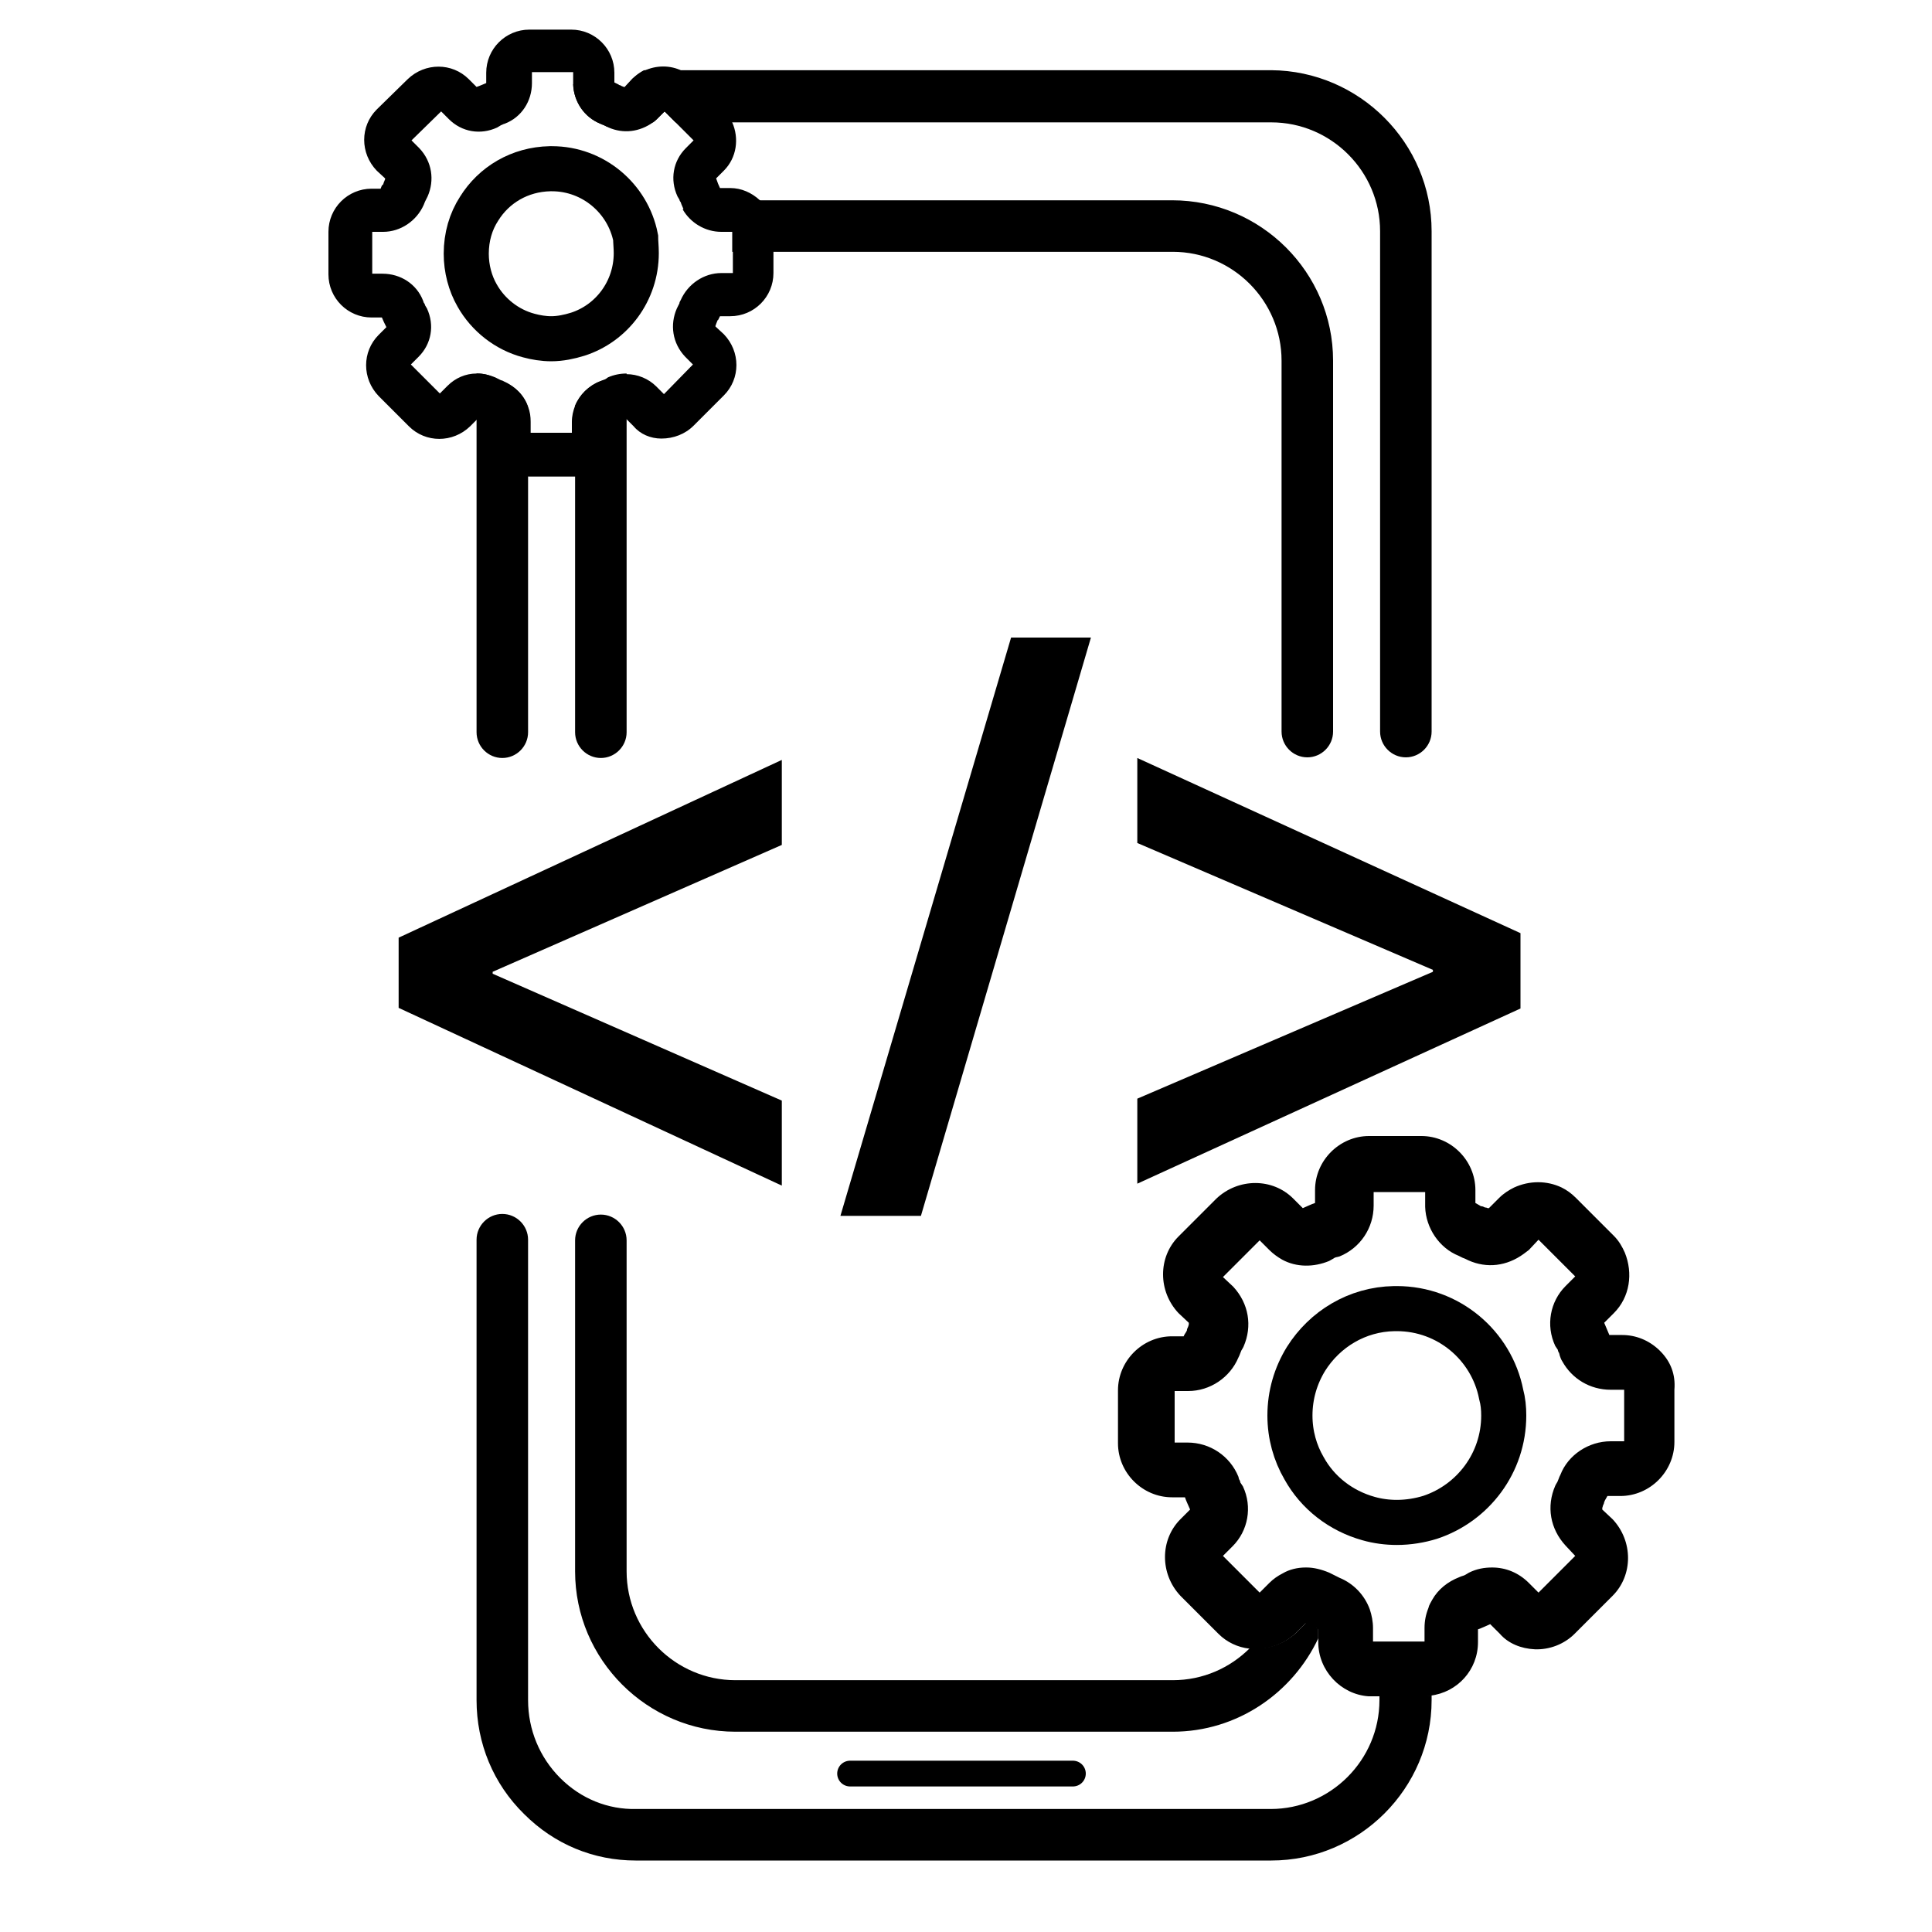
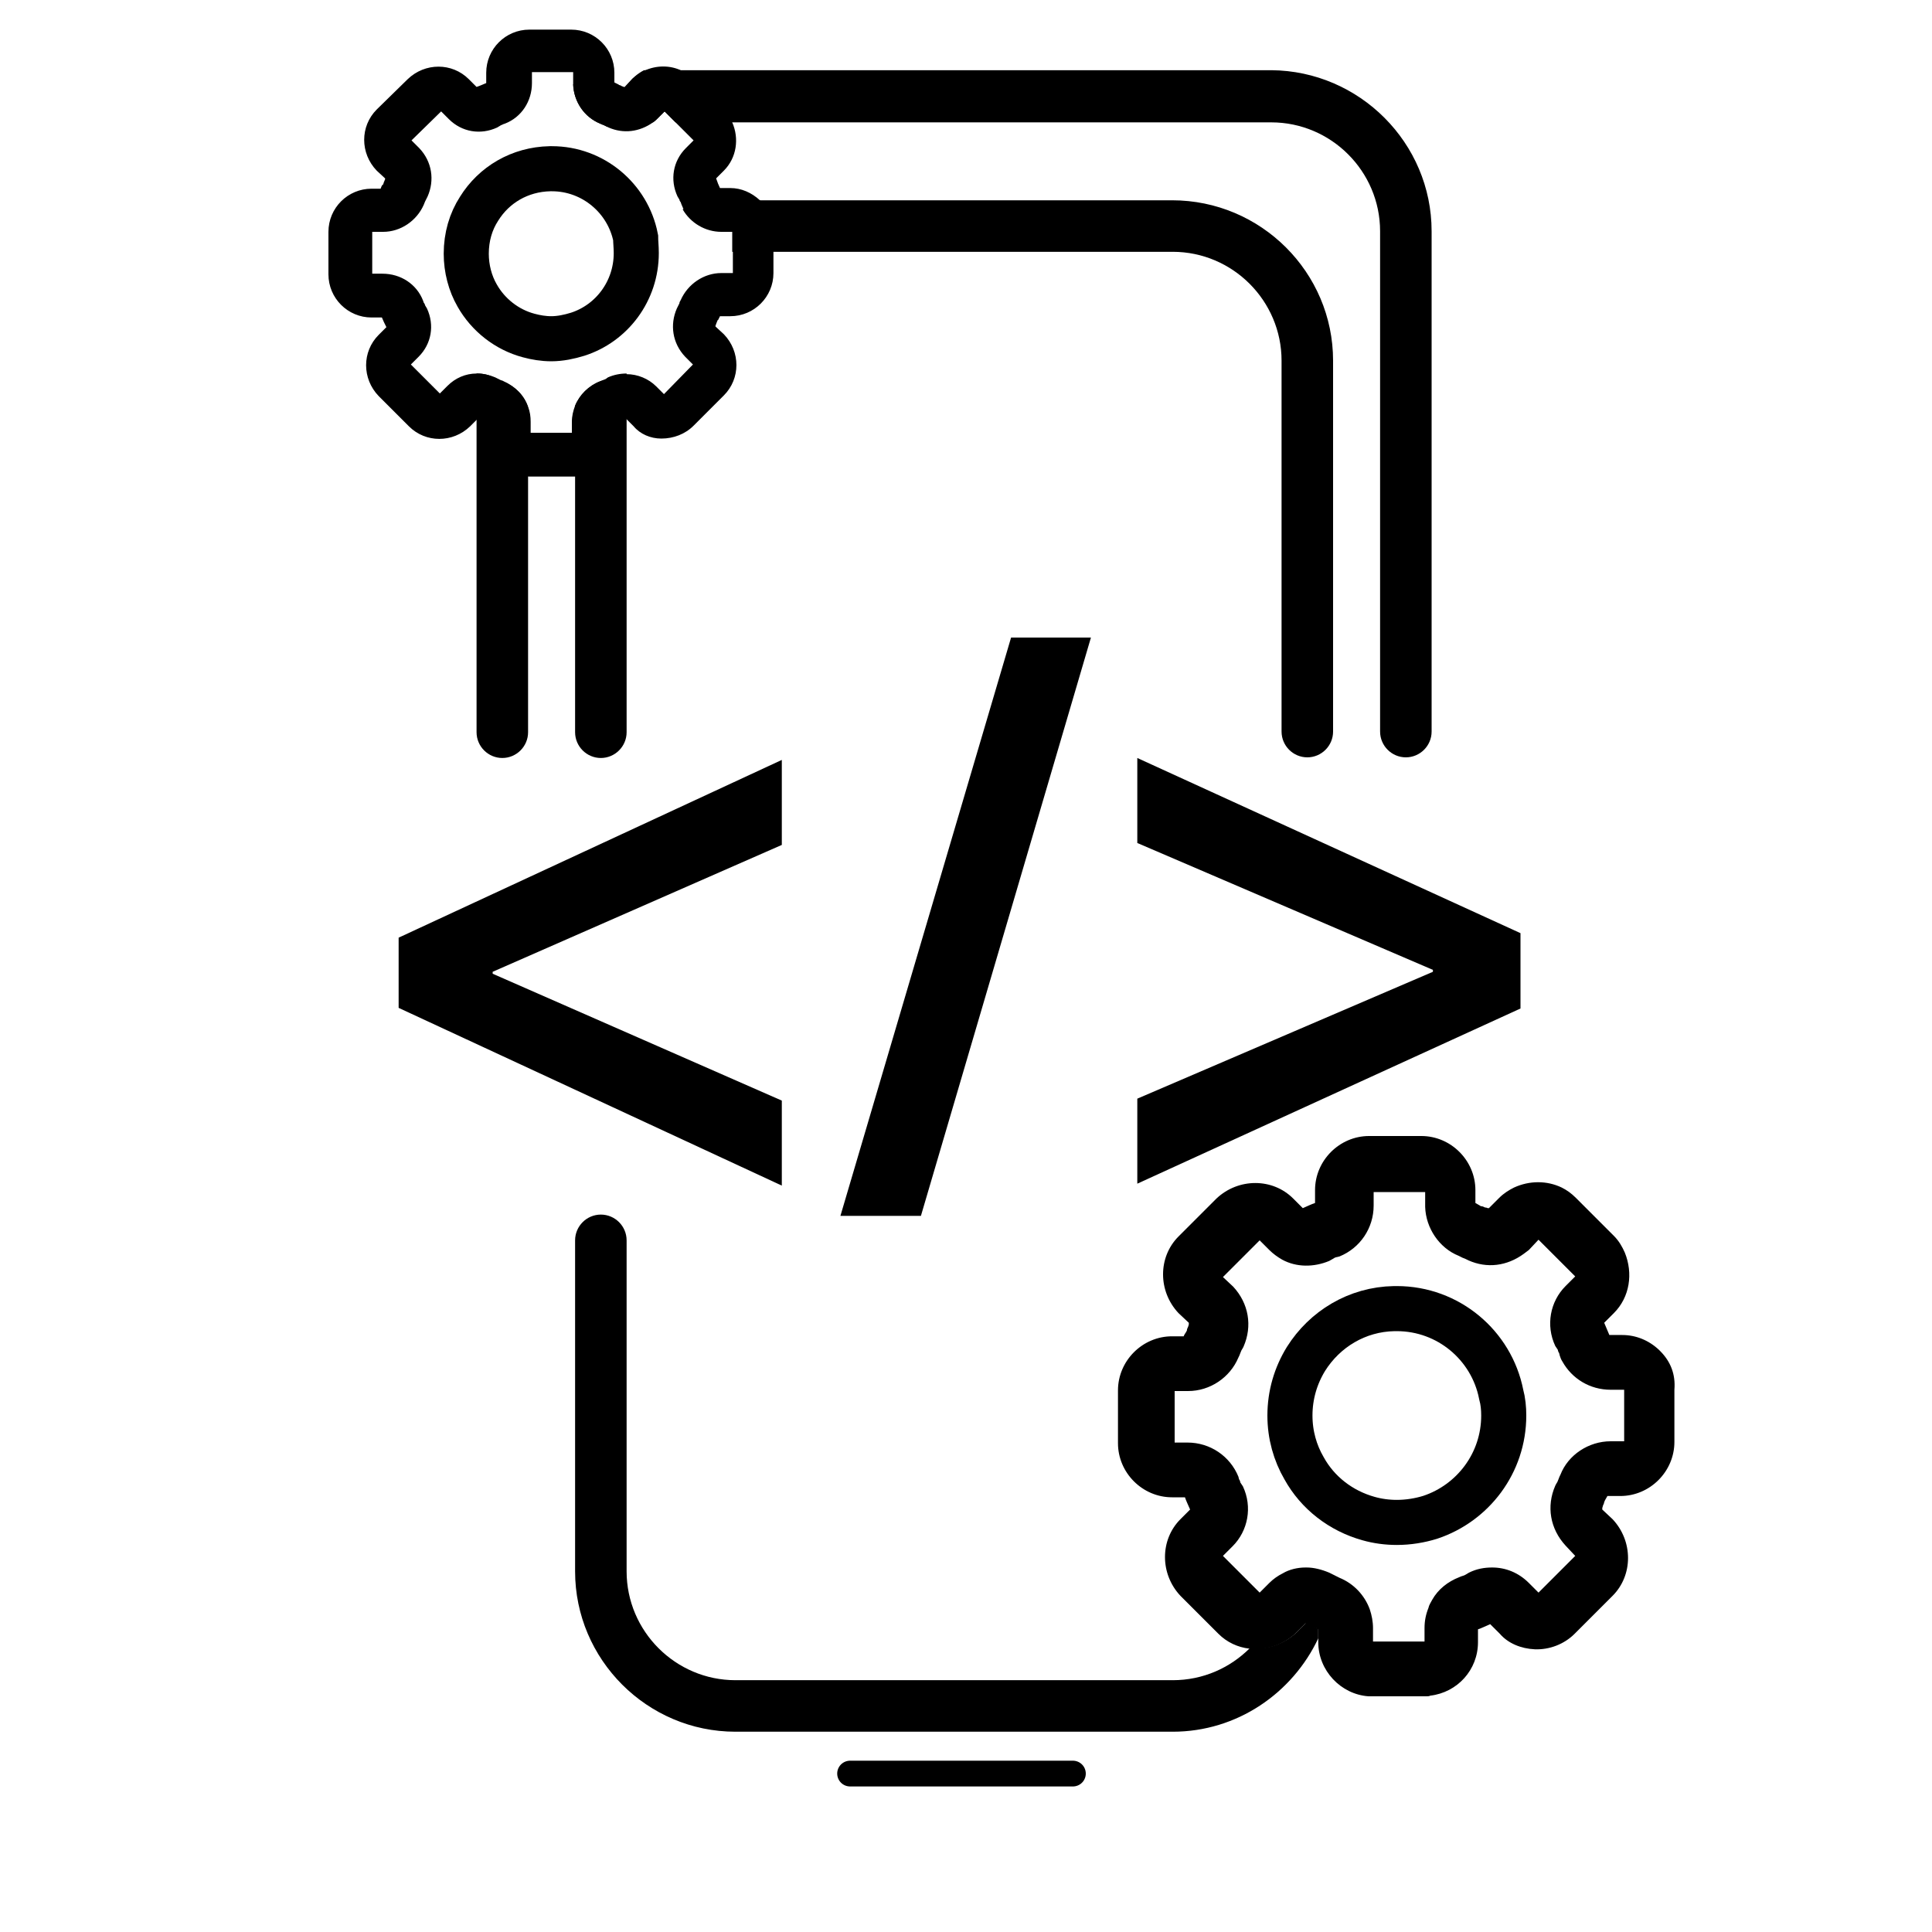
<svg xmlns="http://www.w3.org/2000/svg" version="1.1" id="Ebene_1" x="0px" y="0px" viewBox="0 0 300 300" style="enable-background:new 0 0 300 300;" xml:space="preserve">
  <style type="text/css">
	.st0{fill:none;stroke:#000000;stroke-width:4;stroke-linecap:round;stroke-linejoin:round;stroke-miterlimit:10;}
	.st1{fill:none;stroke:#000000;stroke-width:7;stroke-miterlimit:10;}
</style>
  <g>
    <path d="M61.9,145.6l59.5-27.6v13.2l-44.9,19.7v0.3l44.9,19.7v13.2l-59.5-27.6V145.6z" />
  </g>
  <g>
    <path d="M130.5,188.8L157,99h12.4L143,188.8H130.5z" />
  </g>
  <g>
    <path d="M236.1,156.6l-59.5,27.2v-13.2l45.9-19.7v-0.3l-45.9-19.7v-13.2l59.5,27.2V156.6z" />
  </g>
  <path d="M82,63.2v50.5c0,2.2-1.8,4-4,4s-4-1.8-4-4V58c0,0,0.1,0,0.1,0c0.9,0,1.8,0.2,2.8,0.6l0.2,0.1c0.2,0.1,0.4,0.2,0.6,0.3  c0.2,0.1,0.4,0.1,0.5,0.2C80,60,81.4,61.4,82,63.2z" />
  <path d="M222.3,35.9v77.7c0,2.2-1.8,4-4,4c-2.2,0-4-1.8-4-4V35.9c0-9.3-7.6-16.9-16.9-16.9h-92.5l-1.7-1.7c0,0,0,0,0,0l-1.2,1.2  c-0.2,0.2-0.4,0.4-0.6,0.5h-2.4c-1.6,0-3.2,0.2-4.7,0.7c-0.2-0.1-0.4-0.2-0.6-0.3c-0.2-0.1-0.3-0.1-0.5-0.2c-2.4-1-4.1-3.4-4.2-6.1  c0.5-0.2,1-0.4,1.5-0.6c0.5-0.2,1-0.3,1.5-0.5c0.1,0,0.3-0.1,0.4-0.1c0.5-0.1,1-0.3,1.5-0.4c0.5-0.1,1-0.2,1.5-0.3v1.6  c0.2,0.1,0.4,0.2,0.6,0.3c0,0,0.1,0,0.1,0.1c0.2,0,0.3,0.1,0.5,0.2c0.1,0,0.2,0.1,0.3,0.1c0.1,0,0.1,0,0.1,0l1.2-1.3  c0.6-0.5,1.2-1,1.8-1.3h97.4C211.1,11,222.3,22.2,222.3,35.9z" />
-   <path d="M222.3,263.2v0.8c0,13.7-11.2,24.9-24.9,24.9H98.7c-6.5,0-12.6-2.5-17.3-7.2c-4.8-4.7-7.4-11-7.4-17.7v-71.5  c0-2.2,1.8-4,4-4s4,1.8,4,4V264c0,4.6,1.8,8.9,5,12.1c3.2,3.2,7.4,4.9,11.8,4.8h98.5c9.3,0,16.9-7.6,16.9-16.9v-0.7h7  c0.1,0,0.2,0,0.3,0C221.9,263.3,222.1,263.3,222.3,263.2z" />
  <path d="M204.7,252.9v1.5c-4,8.5-12.6,14.5-22.6,14.5h-67.9c-13.7,0-24.9-11.2-24.9-24.9v-51.4c0-2.2,1.8-4,4-4c2.2,0,4,1.8,4,4V244  c0,9.3,7.6,16.9,16.9,16.9h67.9c4.7,0,8.9-1.9,12-5c2.5,0.3,5.1-0.5,7.1-2.3l1.4-1.4l0.2-0.2c0,0,0.1,0,0.2,0c0.2,0,0.3,0.1,0.4,0.2  c0.2,0.1,0.4,0.1,0.6,0.2c0.1,0,0.1,0.1,0.1,0.1C204.2,252.6,204.4,252.8,204.7,252.9z" />
  <g>
    <path d="M94.4,58.6c0.9-0.4,1.9-0.6,2.9-0.6v55.7c0,2.2-1.8,4-4,4c-2.2,0-4-1.8-4-4V63c0.7-1.7,2.1-3.1,3.9-3.8   c0.3-0.1,0.5-0.2,0.8-0.3L94.4,58.6z" />
    <path d="M207,56v57.6c0,2.2-1.8,4-4,4s-4-1.8-4-4V56c0-9.3-7.6-16.9-16.9-16.9h-67.9c-0.2,0-0.3,0-0.5,0V36H112   c-2.5,0-4.8-1.4-6-3.5c0.5-0.2,1-0.3,1.5-0.5c0.5-0.1,1-0.3,1.5-0.4c0.2-0.1,0.5-0.1,0.7-0.1c1.4-0.3,2.9-0.4,4.4-0.4h67.9   C195.8,31.1,207,42.3,207,56z" />
  </g>
  <line class="st0" x1="166.6" y1="275.4" x2="132" y2="275.4" />
  <path d="M117.1,32.3c-0.5-0.5-1.2-1-1.8-1.2c-0.6-0.2-1.2-0.4-1.9-0.4h-1.8c-0.6,0-1.1-0.4-1.2-0.9c-0.2-0.5-0.4-1-0.7-1.6  c-0.3-0.6-0.2-1.1,0.3-1.5l1.3-1.3c1.7-1.7,2-4.4,0.7-6.4c-0.2-0.3-0.5-0.7-0.7-1l-4.7-4.7c-2-2-5.3-2-7.4,0l-1.3,1.3  c-0.4,0.4-1,0.5-1.6,0.3c-0.3-0.1-0.5-0.2-0.8-0.3c-0.3-0.1-0.5-0.3-0.8-0.4c-0.5-0.2-0.9-0.7-0.9-1.2v-1.8c0-2.8-2.3-5.2-5.2-5.2  h-6.5c-2.8,0-5.2,2.3-5.2,5.2V13c0,0.6-0.4,1.1-0.9,1.2c-0.5,0.2-1,0.4-1.6,0.7c-0.5,0.3-1.1,0.2-1.5-0.3l-1.3-1.3c-2-2-5.3-2-7.4,0  L59.5,18c-2,2-2,5.3,0,7.4l1.3,1.3c0.4,0.4,0.5,1,0.3,1.6c-0.1,0.3-0.2,0.5-0.3,0.8c-0.1,0.3-0.3,0.5-0.4,0.8  c-0.2,0.5-0.6,0.9-1.3,0.9h-1.5c-2.8,0-5.2,2.3-5.2,5.2v6.6c0,2.8,2.3,5.2,5.2,5.2h1.8c0.6,0,1.1,0.4,1.2,0.9c0.2,0.5,0.4,1,0.7,1.6  c0.3,0.5,0.2,1.1-0.3,1.5l-1.3,1.3c-2,2-2,5.3,0,7.4l4.7,4.7c2,2,5.3,2,7.4,0l1.3-1.3c0.2-0.2,0.5-0.4,0.9-0.4c0.2,0,0.5,0,0.7,0.1  c0.3,0.1,0.5,0.2,0.8,0.3c0.3,0.1,0.5,0.3,0.8,0.4c0.5,0.2,0.9,0.7,0.9,1.2v1.8c0,2.7,2.1,5,4.8,5.2c0.1,0,0.3,0,0.4,0H89  c0.1,0,0.2,0,0.3,0c2.7-0.1,4.9-2.4,4.9-5.2v-1.8c0-0.6,0.4-1.1,0.9-1.2c0.5-0.2,1-0.4,1.6-0.7c0.2-0.1,0.4-0.2,0.6-0.2  c0.3,0,0.7,0.2,0.9,0.5l1.3,1.3c1.7,1.9,5.1,1.9,7.1-0.1l4.7-4.7c2-2,2-5.3,0-7.4l-1.3-1.3c-0.4-0.4-0.5-1-0.3-1.6  c0.1-0.3,0.2-0.5,0.3-0.8c0.1-0.3,0.3-0.5,0.4-0.8c0.2-0.5,0.7-0.9,1.2-0.9h1.8c2.8,0,5.2-2.3,5.2-5.2v-6.5  C118.6,34.6,118.1,33.3,117.1,32.3z M115.2,42.5c0,0.8-0.6,1.4-1.4,1.4H112c-2.1,0-4.1,1.3-4.9,3.3c-0.2,0.4-0.3,0.8-0.6,1.3  c-0.9,2-0.5,4.2,1,5.8l1.3,1.3c0.5,0.5,0.5,1.4,0,2l-4.7,4.7c-0.5,0.5-1.4,0.5-2,0l-1.3-1.3c-1-1-2.2-1.5-3.5-1.5  c-0.8,0-1.5,0.2-2.3,0.5l-0.3,0.2c-0.4,0.2-0.7,0.3-1,0.4c-2.1,0.8-3.4,2.7-3.4,4.9v1.8c0,0.7-0.4,1.2-1,1.3c-0.1,0-0.2,0.1-0.4,0.1  h-6.6c-0.1,0-0.2,0-0.3,0c-0.6-0.1-1.1-0.7-1.1-1.4v-1.8c0-2.1-1.3-4.1-3.3-4.9c-0.4-0.2-0.8-0.3-1.3-0.6c-0.7-0.3-1.5-0.5-2.2-0.5  c0,0-0.1,0-0.1,0c-1.3,0-2.5,0.5-3.5,1.5l-1.3,1.3c-0.5,0.5-1.4,0.5-2,0l-4.7-4.7c-0.5-0.5-0.5-1.4,0-2l1.3-1.3  c1.5-1.5,1.9-3.8,1-5.8l-0.2-0.3c-0.2-0.3-0.3-0.7-0.4-1c-0.8-2-2.7-3.3-4.9-3.3h-1.7c-0.8,0-1.4-0.6-1.4-1.4v-6.6  c0-0.8,0.6-1.4,1.4-1.4h1.8c2.1,0,4.1-1.3,4.9-3.3c0.2-0.4,0.3-0.8,0.6-1.3c0.9-2,0.5-4.2-1-5.8l-1.3-1.3c-0.5-0.5-0.5-1.4,0-2  l4.7-4.7c0.5-0.5,1.4-0.5,2,0l1.3,1.3c1.5,1.5,3.8,1.9,5.8,1l0.3-0.2c0.3-0.2,0.7-0.3,1-0.4c2-0.8,3.3-2.7,3.3-4.9v-1.8  c0-0.8,0.6-1.4,1.4-1.4H89c0.8,0,1.4,0.6,1.4,1.4v1.8c0,2.1,1.3,4.1,3.3,4.9c0.4,0.2,0.8,0.3,1.3,0.6c2,0.9,4.2,0.5,5.8-1l1.3-1.3  c0.5-0.5,1.4-0.5,2,0l4.7,4.7c0.5,0.5,0.5,1.4,0,2l-1.3,1.3c-1.5,1.5-1.9,3.8-1,5.8l0.2,0.3c0.2,0.3,0.3,0.7,0.4,1  c0.1,0.3,0.2,0.5,0.4,0.8c0.9,1.5,2.6,2.5,4.5,2.5h1.8c0.8,0,1.4,0.6,1.4,1.4V42.5z" />
  <path d="M113.8,33H112c-1.2,0-2.3-0.5-3-1.4c-0.2-0.3-0.4-0.6-0.5-0.9l0-0.2c-0.1-0.3-0.2-0.8-0.5-1.2l-0.1-0.2  c-0.6-1.4-0.3-3,0.7-4l1.3-1.3l0.1-0.1c1-1.2,1-3-0.1-4l-4.7-4.7l-0.1-0.1c-1.2-1-3-1-4,0.1l-1.3,1.3c-1.1,1.1-2.7,1.4-4.1,0.8  c-0.4-0.2-0.7-0.3-1-0.5c-0.1,0-0.2-0.1-0.4-0.2l-0.1,0c-1.4-0.6-2.4-2-2.4-3.5v-1.8c0-1.6-1.3-2.9-2.9-2.9h-6.6  c-1.6,0-2.9,1.3-2.9,2.9v1.8c0,1.6-0.9,2.9-2.3,3.5l-0.2,0.1c-0.3,0.1-0.8,0.2-1.2,0.5l-0.2,0.1c-1.4,0.6-3,0.3-4-0.7l-1.3-1.3  L70.3,15c-1.2-1-3-1-4,0.1l-4.7,4.7l-0.1,0.1c-1,1.2-1,3,0.1,4l1.3,1.3c1.1,1.2,1.4,2.7,0.8,4.1c-0.2,0.4-0.4,0.7-0.5,1  c0,0.1-0.1,0.2-0.2,0.4l0,0.1c-0.5,1.4-2,2.4-3.5,2.4h-1.8c-1.6,0-2.9,1.3-2.9,2.9v6.6c0,1.6,1.3,2.9,2.9,2.9h1.7  c1.6,0,2.9,0.9,3.5,2.3l0,0.2c0.1,0.3,0.2,0.8,0.5,1.2l0.1,0.2c0.6,1.4,0.3,3-0.7,4l-1.3,1.3l-0.1,0.1c-1,1.2-1,3,0.1,4l4.7,4.7  l0.1,0.1c1.2,1,3,1,4-0.1l1.3-1.3c0.6-0.7,1.5-1,2.4-1c0,0,0.1,0,0.1,0c0.4,0,1,0.1,1.5,0.3c0.4,0.2,0.7,0.3,0.9,0.4  c0.1,0.1,0.2,0.1,0.4,0.2l0.1,0c1.4,0.6,2.4,2,2.4,3.5v1.8c0,1.5,1.1,2.7,2.6,2.9c0.1,0,0.2,0,0.3,0h6.6c0.1,0,0.2,0,0.4,0  c1.4-0.2,2.5-1.4,2.5-2.9v-1.8c0-1.6,0.9-2.9,2.4-3.5c0.3-0.1,0.7-0.2,1.2-0.5l0.3-0.2c0.5-0.2,1-0.3,1.5-0.3c0.9,0,1.8,0.4,2.5,1  l1.3,1.3l0.1,0.1c1.2,1,3,1,4-0.1l4.7-4.7l0.1-0.1c1-1.2,1-3-0.1-4l-1.3-1.3c-1.1-1.1-1.4-2.7-0.8-4.1c0.2-0.4,0.4-0.7,0.5-1  c0-0.1,0.1-0.2,0.2-0.4l0.1-0.1c0.5-1.4,2-2.4,3.5-2.4h1.8c1.6,0,2.9-1.3,2.9-2.9v-6.6C116.7,34.3,115.5,33,113.8,33z M113.7,42.4  H112c-2.7,0-5.2,1.7-6.3,4.2c-0.1,0.2-0.2,0.3-0.2,0.5c-0.1,0.2-0.2,0.4-0.3,0.6l-0.1,0.2c-1.1,2.5-0.7,5.4,1.3,7.5l1.2,1.2  c0,0,0,0,0,0l-4.5,4.6l0,0c0,0,0,0,0,0l-1.2-1.2c-1.2-1.2-2.9-1.9-4.6-1.9c-1,0-2,0.2-2.9,0.6L94,58.9c-0.3,0.1-0.5,0.2-0.8,0.3  c-1.8,0.7-3.2,2.1-3.9,3.8c-0.3,0.8-0.5,1.6-0.5,2.5v1.7h-6.4v-1.7c0-0.8-0.1-1.6-0.4-2.3c-0.6-1.8-2-3.2-3.8-3.9  c-0.2-0.1-0.3-0.2-0.5-0.2c-0.2-0.1-0.4-0.2-0.6-0.3l-0.2-0.1C76,58.2,75,58,74.1,58c0,0-0.1,0-0.1,0c-1.7,0-3.3,0.7-4.5,1.9  l-1.2,1.2l0,0c0,0,0,0,0,0l-4.5-4.5c0,0,0,0,0,0l1.2-1.2c2-2,2.5-4.9,1.3-7.5l-0.3-0.5c0-0.1-0.1-0.3-0.2-0.4l-0.1-0.3  c-1-2.6-3.5-4.2-6.3-4.2h-1.6V36h1.7c2.7,0,5.2-1.7,6.3-4.2c0.1-0.2,0.1-0.3,0.2-0.5c0.1-0.2,0.2-0.4,0.3-0.6l0.1-0.2  c1.1-2.5,0.7-5.4-1.3-7.5l-1.2-1.2c0,0,0,0,0,0l4.6-4.5c0,0,0,0,0,0l1.2,1.2c2,2,4.9,2.5,7.5,1.3l0.5-0.3c0.1-0.1,0.3-0.1,0.4-0.2  l0.3-0.1c2.6-1,4.2-3.5,4.2-6.3v-1.7h6.4v1.7c0,0.1,0,0.1,0,0.2c0.1,2.7,1.7,5.1,4.2,6.1c0.2,0.1,0.4,0.2,0.5,0.2  c0.2,0.1,0.4,0.2,0.6,0.3c0,0,0,0,0,0l0.2,0.1c2.3,1,4.8,0.7,6.9-0.8c0.2-0.2,0.4-0.3,0.6-0.5l1.2-1.2c0,0,0,0,0,0l1.7,1.7l2.8,2.8  c0,0,0,0,0,0l-1.2,1.2c-2,2-2.5,4.9-1.3,7.5l0.3,0.5c0,0.1,0.1,0.3,0.2,0.4l0.1,0.3c0.1,0.2,0.2,0.5,0.3,0.7c1.2,2.2,3.4,3.5,6,3.5  h1.7V42.4z M113.8,33H112c-1.2,0-2.3-0.5-3-1.4c-0.2-0.3-0.4-0.6-0.5-0.9l0-0.2c-0.1-0.3-0.2-0.8-0.5-1.2l-0.1-0.2  c-0.6-1.4-0.3-3,0.7-4l1.3-1.3l0.1-0.1c1-1.2,1-3-0.1-4l-4.7-4.7l-0.1-0.1c-1.2-1-3-1-4,0.1l-1.3,1.3c-1.1,1.1-2.7,1.4-4.1,0.8  c-0.4-0.2-0.7-0.3-1-0.5c-0.1,0-0.2-0.1-0.4-0.2l-0.1,0c-1.4-0.6-2.4-2-2.4-3.5v-1.8c0-1.6-1.3-2.9-2.9-2.9h-6.6  c-1.6,0-2.9,1.3-2.9,2.9v1.8c0,1.6-0.9,2.9-2.3,3.5l-0.2,0.1c-0.3,0.1-0.8,0.2-1.2,0.5l-0.2,0.1c-1.4,0.6-3,0.3-4-0.7l-1.3-1.3  L70.3,15c-1.2-1-3-1-4,0.1l-4.7,4.7l-0.1,0.1c-1,1.2-1,3,0.1,4l1.3,1.3c1.1,1.2,1.4,2.7,0.8,4.1c-0.2,0.4-0.4,0.7-0.5,1  c0,0.1-0.1,0.2-0.2,0.4l0,0.1c-0.5,1.4-2,2.4-3.5,2.4h-1.8c-1.6,0-2.9,1.3-2.9,2.9v6.6c0,1.6,1.3,2.9,2.9,2.9h1.7  c1.6,0,2.9,0.9,3.5,2.3l0,0.2c0.1,0.3,0.2,0.8,0.5,1.2l0.1,0.2c0.6,1.4,0.3,3-0.7,4l-1.3,1.3l-0.1,0.1c-1,1.2-1,3,0.1,4l4.7,4.7  l0.1,0.1c1.2,1,3,1,4-0.1l1.3-1.3c0.6-0.7,1.5-1,2.4-1c0,0,0.1,0,0.1,0c0.4,0,1,0.1,1.5,0.3c0.4,0.2,0.7,0.3,0.9,0.4  c0.1,0.1,0.2,0.1,0.4,0.2l0.1,0c1.4,0.6,2.4,2,2.4,3.5v1.8c0,1.5,1.1,2.7,2.6,2.9c0.1,0,0.2,0,0.3,0h6.6c0.1,0,0.2,0,0.4,0  c1.4-0.2,2.5-1.4,2.5-2.9v-1.8c0-1.6,0.9-2.9,2.4-3.5c0.3-0.1,0.7-0.2,1.2-0.5l0.3-0.2c0.5-0.2,1-0.3,1.5-0.3c0.9,0,1.8,0.4,2.5,1  l1.3,1.3l0.1,0.1c1.2,1,3,1,4-0.1l4.7-4.7l0.1-0.1c1-1.2,1-3-0.1-4l-1.3-1.3c-1.1-1.1-1.4-2.7-0.8-4.1c0.2-0.4,0.4-0.7,0.5-1  c0-0.1,0.1-0.2,0.2-0.4l0.1-0.1c0.5-1.4,2-2.4,3.5-2.4h1.8c1.6,0,2.9-1.3,2.9-2.9v-6.6C116.7,34.3,115.5,33,113.8,33z M113.7,42.4  H112c-2.7,0-5.2,1.7-6.3,4.2c-0.1,0.2-0.2,0.3-0.2,0.5c-0.1,0.2-0.2,0.4-0.3,0.6l-0.1,0.2c-1.1,2.5-0.7,5.4,1.3,7.5l1.2,1.2  c0,0,0,0,0,0l-4.5,4.6l0,0c0,0,0,0,0,0l-1.2-1.2c-1.2-1.2-2.9-1.9-4.6-1.9c-1,0-2,0.2-2.9,0.6L94,58.9c-0.3,0.1-0.5,0.2-0.8,0.3  c-1.8,0.7-3.2,2.1-3.9,3.8c-0.3,0.8-0.5,1.6-0.5,2.5v1.7h-6.4v-1.7c0-0.8-0.1-1.6-0.4-2.3c-0.6-1.8-2-3.2-3.8-3.9  c-0.2-0.1-0.3-0.2-0.5-0.2c-0.2-0.1-0.4-0.2-0.6-0.3l-0.2-0.1C76,58.2,75,58,74.1,58c0,0-0.1,0-0.1,0c-1.7,0-3.3,0.7-4.5,1.9  l-1.2,1.2l0,0c0,0,0,0,0,0l-4.5-4.5c0,0,0,0,0,0l1.2-1.2c2-2,2.5-4.9,1.3-7.5l-0.3-0.5c0-0.1-0.1-0.3-0.2-0.4l-0.1-0.3  c-1-2.6-3.5-4.2-6.3-4.2h-1.6V36h1.7c2.7,0,5.2-1.7,6.3-4.2c0.1-0.2,0.1-0.3,0.2-0.5c0.1-0.2,0.2-0.4,0.3-0.6l0.1-0.2  c1.1-2.5,0.7-5.4-1.3-7.5l-1.2-1.2c0,0,0,0,0,0l4.6-4.5c0,0,0,0,0,0l1.2,1.2c2,2,4.9,2.5,7.5,1.3l0.5-0.3c0.1-0.1,0.3-0.1,0.4-0.2  l0.3-0.1c2.6-1,4.2-3.5,4.2-6.3v-1.7h6.4v1.7c0,0.1,0,0.1,0,0.2c0.1,2.7,1.7,5.1,4.2,6.1c0.2,0.1,0.4,0.2,0.5,0.2  c0.2,0.1,0.4,0.2,0.6,0.3c0,0,0,0,0,0l0.2,0.1c2.3,1,4.8,0.7,6.9-0.8c0.2-0.2,0.4-0.3,0.6-0.5l1.2-1.2c0,0,0,0,0,0l1.7,1.7l2.8,2.8  c0,0,0,0,0,0l-1.2,1.2c-2,2-2.5,4.9-1.3,7.5l0.3,0.5c0,0.1,0.1,0.3,0.2,0.4l0.1,0.3c0.1,0.2,0.2,0.5,0.3,0.7c1.2,2.2,3.4,3.5,6,3.5  h1.7V42.4z M113.8,33H112c-1.2,0-2.3-0.5-3-1.4c-0.2-0.3-0.4-0.6-0.5-0.9l0-0.2c-0.1-0.3-0.2-0.8-0.5-1.2l-0.1-0.2  c-0.6-1.4-0.3-3,0.7-4l1.3-1.3l0.1-0.1c1-1.2,1-3-0.1-4l-4.7-4.7l-0.1-0.1c-1.2-1-3-1-4,0.1l-1.3,1.3c-1.1,1.1-2.7,1.4-4.1,0.8  c-0.4-0.2-0.7-0.3-1-0.5c-0.1,0-0.2-0.1-0.4-0.2l-0.1,0c-1.4-0.6-2.4-2-2.4-3.5v-1.8c0-1.6-1.3-2.9-2.9-2.9h-6.6  c-1.6,0-2.9,1.3-2.9,2.9v1.8c0,1.6-0.9,2.9-2.3,3.5l-0.2,0.1c-0.3,0.1-0.8,0.2-1.2,0.5l-0.2,0.1c-1.4,0.6-3,0.3-4-0.7l-1.3-1.3  L70.3,15c-1.2-1-3-1-4,0.1l-4.7,4.7l-0.1,0.1c-1,1.2-1,3,0.1,4l1.3,1.3c1.1,1.2,1.4,2.7,0.8,4.1c-0.2,0.4-0.4,0.7-0.5,1  c0,0.1-0.1,0.2-0.2,0.4l0,0.1c-0.5,1.4-2,2.4-3.5,2.4h-1.8c-1.6,0-2.9,1.3-2.9,2.9v6.6c0,1.6,1.3,2.9,2.9,2.9h1.7  c1.6,0,2.9,0.9,3.5,2.3l0,0.2c0.1,0.3,0.2,0.8,0.5,1.2l0.1,0.2c0.6,1.4,0.3,3-0.7,4l-1.3,1.3l-0.1,0.1c-1,1.2-1,3,0.1,4l4.7,4.7  l0.1,0.1c1.2,1,3,1,4-0.1l1.3-1.3c0.6-0.7,1.5-1,2.4-1c0,0,0.1,0,0.1,0c0.4,0,1,0.1,1.5,0.3c0.4,0.2,0.7,0.3,0.9,0.4  c0.1,0.1,0.2,0.1,0.4,0.2l0.1,0c1.4,0.6,2.4,2,2.4,3.5v1.8c0,1.5,1.1,2.7,2.6,2.9c0.1,0,0.2,0,0.3,0h6.6c0.1,0,0.2,0,0.4,0  c1.4-0.2,2.5-1.4,2.5-2.9v-1.8c0-1.6,0.9-2.9,2.4-3.5c0.3-0.1,0.7-0.2,1.2-0.5l0.3-0.2c0.5-0.2,1-0.3,1.5-0.3c0.9,0,1.8,0.4,2.5,1  l1.3,1.3l0.1,0.1c1.2,1,3,1,4-0.1l4.7-4.7l0.1-0.1c1-1.2,1-3-0.1-4l-1.3-1.3c-1.1-1.1-1.4-2.7-0.8-4.1c0.2-0.4,0.4-0.7,0.5-1  c0-0.1,0.1-0.2,0.2-0.4l0.1-0.1c0.5-1.4,2-2.4,3.5-2.4h1.8c1.6,0,2.9-1.3,2.9-2.9v-6.6C116.7,34.3,115.5,33,113.8,33z M113.7,42.4  H112c-2.7,0-5.2,1.7-6.3,4.2c-0.1,0.2-0.2,0.3-0.2,0.5c-0.1,0.2-0.2,0.4-0.3,0.6l-0.1,0.2c-1.1,2.5-0.7,5.4,1.3,7.5l1.2,1.2  c0,0,0,0,0,0l-4.5,4.6l0,0c0,0,0,0,0,0l-1.2-1.2c-1.2-1.2-2.9-1.9-4.6-1.9c-1,0-2,0.2-2.9,0.6L94,58.9c-0.3,0.1-0.5,0.2-0.8,0.3  c-1.8,0.7-3.2,2.1-3.9,3.8c-0.3,0.8-0.5,1.6-0.5,2.5v1.7h-6.4v-1.7c0-0.8-0.1-1.6-0.4-2.3c-0.6-1.8-2-3.2-3.8-3.9  c-0.2-0.1-0.3-0.2-0.5-0.2c-0.2-0.1-0.4-0.2-0.6-0.3l-0.2-0.1C76,58.2,75,58,74.1,58c0,0-0.1,0-0.1,0c-1.7,0-3.3,0.7-4.5,1.9  l-1.2,1.2l0,0c0,0,0,0,0,0l-4.5-4.5c0,0,0,0,0,0l1.2-1.2c2-2,2.5-4.9,1.3-7.5l-0.3-0.5c0-0.1-0.1-0.3-0.2-0.4l-0.1-0.3  c-1-2.6-3.5-4.2-6.3-4.2h-1.6V36h1.7c2.7,0,5.2-1.7,6.3-4.2c0.1-0.2,0.1-0.3,0.2-0.5c0.1-0.2,0.2-0.4,0.3-0.6l0.1-0.2  c1.1-2.5,0.7-5.4-1.3-7.5l-1.2-1.2c0,0,0,0,0,0l4.6-4.5c0,0,0,0,0,0l1.2,1.2c2,2,4.9,2.5,7.5,1.3l0.5-0.3c0.1-0.1,0.3-0.1,0.4-0.2  l0.3-0.1c2.6-1,4.2-3.5,4.2-6.3v-1.7h6.4v1.7c0,0.1,0,0.1,0,0.2c0.1,2.7,1.7,5.1,4.2,6.1c0.2,0.1,0.4,0.2,0.5,0.2  c0.2,0.1,0.4,0.2,0.6,0.3c0,0,0,0,0,0l0.2,0.1c2.3,1,4.8,0.7,6.9-0.8c0.2-0.2,0.4-0.3,0.6-0.5l1.2-1.2c0,0,0,0,0,0l1.7,1.7l2.8,2.8  c0,0,0,0,0,0l-1.2,1.2c-2,2-2.5,4.9-1.3,7.5l0.3,0.5c0,0.1,0.1,0.3,0.2,0.4l0.1,0.3c0.1,0.2,0.2,0.5,0.3,0.7c1.2,2.2,3.4,3.5,6,3.5  h1.7V42.4z M113.8,33H112c-1.2,0-2.3-0.5-3-1.4c-0.2-0.3-0.4-0.6-0.5-0.9l0-0.2c-0.1-0.3-0.2-0.8-0.5-1.2l-0.1-0.2  c-0.6-1.4-0.3-3,0.7-4l1.3-1.3l0.1-0.1c1-1.2,1-3-0.1-4l-4.7-4.7l-0.1-0.1c-1.2-1-3-1-4,0.1l-1.3,1.3c-1.1,1.1-2.7,1.4-4.1,0.8  c-0.4-0.2-0.7-0.3-1-0.5c-0.1,0-0.2-0.1-0.4-0.2l-0.1,0c-1.4-0.6-2.4-2-2.4-3.5v-1.8c0-1.6-1.3-2.9-2.9-2.9h-6.6  c-1.6,0-2.9,1.3-2.9,2.9v1.8c0,1.6-0.9,2.9-2.3,3.5l-0.2,0.1c-0.3,0.1-0.8,0.2-1.2,0.5l-0.2,0.1c-1.4,0.6-3,0.3-4-0.7l-1.3-1.3  L70.3,15c-1.2-1-3-1-4,0.1l-4.7,4.7l-0.1,0.1c-1,1.2-1,3,0.1,4l1.3,1.3c1.1,1.2,1.4,2.7,0.8,4.1c-0.2,0.4-0.4,0.7-0.5,1  c0,0.1-0.1,0.2-0.2,0.4l0,0.1c-0.5,1.4-2,2.4-3.5,2.4h-1.8c-1.6,0-2.9,1.3-2.9,2.9v6.6c0,1.6,1.3,2.9,2.9,2.9h1.7  c1.6,0,2.9,0.9,3.5,2.3l0,0.2c0.1,0.3,0.2,0.8,0.5,1.2l0.1,0.2c0.6,1.4,0.3,3-0.7,4l-1.3,1.3l-0.1,0.1c-1,1.2-1,3,0.1,4l4.7,4.7  l0.1,0.1c1.2,1,3,1,4-0.1l1.3-1.3c0.6-0.7,1.5-1,2.4-1c0,0,0.1,0,0.1,0c0.4,0,1,0.1,1.5,0.3c0.4,0.2,0.7,0.3,0.9,0.4  c0.1,0.1,0.2,0.1,0.4,0.2l0.1,0c1.4,0.6,2.4,2,2.4,3.5v1.8c0,1.5,1.1,2.7,2.6,2.9c0.1,0,0.2,0,0.3,0h6.6c0.1,0,0.2,0,0.4,0  c1.4-0.2,2.5-1.4,2.5-2.9v-1.8c0-1.6,0.9-2.9,2.4-3.5c0.3-0.1,0.7-0.2,1.2-0.5l0.3-0.2c0.5-0.2,1-0.3,1.5-0.3c0.9,0,1.8,0.4,2.5,1  l1.3,1.3l0.1,0.1c1.2,1,3,1,4-0.1l4.7-4.7l0.1-0.1c1-1.2,1-3-0.1-4l-1.3-1.3c-1.1-1.1-1.4-2.7-0.8-4.1c0.2-0.4,0.4-0.7,0.5-1  c0-0.1,0.1-0.2,0.2-0.4l0.1-0.1c0.5-1.4,2-2.4,3.5-2.4h1.8c1.6,0,2.9-1.3,2.9-2.9v-6.6C116.7,34.3,115.5,33,113.8,33z M113.7,42.4  H112c-2.7,0-5.2,1.7-6.3,4.2c-0.1,0.2-0.2,0.3-0.2,0.5c-0.1,0.2-0.2,0.4-0.3,0.6l-0.1,0.2c-1.1,2.5-0.7,5.4,1.3,7.5l1.2,1.2  c0,0,0,0,0,0l-4.5,4.6l0,0c0,0,0,0,0,0l-1.2-1.2c-1.2-1.2-2.9-1.9-4.6-1.9c-1,0-2,0.2-2.9,0.6L94,58.9c-0.3,0.1-0.5,0.2-0.8,0.3  c-1.8,0.7-3.2,2.1-3.9,3.8c-0.3,0.8-0.5,1.6-0.5,2.5v1.7h-6.4v-1.7c0-0.8-0.1-1.6-0.4-2.3c-0.6-1.8-2-3.2-3.8-3.9  c-0.2-0.1-0.3-0.2-0.5-0.2c-0.2-0.1-0.4-0.2-0.6-0.3l-0.2-0.1C76,58.2,75,58,74.1,58c0,0-0.1,0-0.1,0c-1.7,0-3.3,0.7-4.5,1.9  l-1.2,1.2l0,0c0,0,0,0,0,0l-4.5-4.5c0,0,0,0,0,0l1.2-1.2c2-2,2.5-4.9,1.3-7.5l-0.3-0.5c0-0.1-0.1-0.3-0.2-0.4l-0.1-0.3  c-1-2.6-3.5-4.2-6.3-4.2h-1.6V36h1.7c2.7,0,5.2-1.7,6.3-4.2c0.1-0.2,0.1-0.3,0.2-0.5c0.1-0.2,0.2-0.4,0.3-0.6l0.1-0.2  c1.1-2.5,0.7-5.4-1.3-7.5l-1.2-1.2c0,0,0,0,0,0l4.6-4.5c0,0,0,0,0,0l1.2,1.2c2,2,4.9,2.5,7.5,1.3l0.5-0.3c0.1-0.1,0.3-0.1,0.4-0.2  l0.3-0.1c2.6-1,4.2-3.5,4.2-6.3v-1.7h6.4v1.7c0,0.1,0,0.1,0,0.2c0.1,2.7,1.7,5.1,4.2,6.1c0.2,0.1,0.4,0.2,0.5,0.2  c0.2,0.1,0.4,0.2,0.6,0.3c0,0,0,0,0,0l0.2,0.1c2.3,1,4.8,0.7,6.9-0.8c0.2-0.2,0.4-0.3,0.6-0.5l1.2-1.2c0,0,0,0,0,0l1.7,1.7l2.8,2.8  c0,0,0,0,0,0l-1.2,1.2c-2,2-2.5,4.9-1.3,7.5l0.3,0.5c0,0.1,0.1,0.3,0.2,0.4l0.1,0.3c0.1,0.2,0.2,0.5,0.3,0.7c1.2,2.2,3.4,3.5,6,3.5  h1.7V42.4z M118.2,31.3c0,0-0.1-0.1-0.2-0.2c-1.3-1.2-2.9-1.9-4.6-1.9h-1.6c-0.2-0.4-0.4-0.9-0.6-1.5l1.2-1.2c2-2,2.4-5,1.3-7.5  c-0.3-0.7-0.8-1.4-1.3-2l-4.7-4.7c-0.5-0.5-1.2-1-1.8-1.3c-1.8-0.9-4-0.9-5.9,0c-0.7,0.3-1.3,0.7-1.8,1.3l-1.2,1.3c0,0-0.1,0-0.1,0  c-0.1,0-0.2-0.1-0.3-0.1c-0.1-0.1-0.3-0.1-0.5-0.2c0,0-0.1,0-0.1-0.1c-0.2-0.1-0.4-0.2-0.6-0.3v-1.6c0-3.7-3-6.7-6.7-6.7h-6.5  c-3.7,0-6.7,3-6.7,6.7v1.6c-0.5,0.2-0.9,0.4-1.5,0.6l-1.2-1.2c-2.6-2.6-6.8-2.6-9.5,0L58.5,17c-2.6,2.6-2.6,6.8,0,9.5l1.3,1.2  c0,0,0,0.1,0,0.1c0,0.1-0.1,0.2-0.1,0.3c-0.1,0.1-0.1,0.3-0.2,0.5c0,0,0,0.1-0.1,0.1c-0.1,0.1-0.2,0.3-0.3,0.6h-1.4  c-3.7,0-6.7,3-6.7,6.7v6.6c0,3.7,3,6.7,6.7,6.7h1.6c0.2,0.5,0.4,0.9,0.7,1.5l-1.2,1.2c-2.6,2.6-2.6,6.8,0,9.5l4.7,4.7  c2.6,2.6,6.8,2.6,9.5,0l1.1-1.1l0.1-0.1c0,0,0.1,0,0.1,0c0.1,0,0.2,0.1,0.3,0.1c0.1,0.1,0.3,0.1,0.5,0.2c0,0,0.1,0,0.1,0.1  c0.2,0.1,0.4,0.2,0.6,0.3v1.6c0,3.5,2.8,6.5,6.3,6.7c0.1,0,0.3,0,0.4,0H89c0.1,0,0.2,0,0.3,0c3.6-0.1,6.4-3.1,6.4-6.7v-1.6  c0.4-0.2,0.9-0.4,1.5-0.7l0.1,0.1l1.1,1.1c1,1.2,2.6,1.9,4.3,1.9c1.9,0,3.7-0.7,5-2l4.7-4.7c2.6-2.6,2.6-6.8,0-9.5l-1.3-1.2  c0,0,0-0.1,0-0.1c0-0.1,0.1-0.2,0.1-0.3c0.1-0.2,0.1-0.3,0.2-0.5c0,0,0-0.1,0.1-0.1c0.1-0.2,0.2-0.4,0.3-0.6h1.6  c3.7,0,6.7-3,6.7-6.7v-6.5C120.1,34.2,119.4,32.5,118.2,31.3z M113.4,46.1h-1.8c-1.1,0-2.2,0.8-2.6,1.9c0,0,0,0.1-0.1,0.1  c-0.1,0.2-0.2,0.4-0.3,0.7c0,0.1-0.1,0.2-0.1,0.3c-0.1,0.1-0.1,0.3-0.2,0.5c-0.4,1.1-0.1,2.3,0.7,3.1l1.3,1.3c1.4,1.5,1.4,3.9,0,5.3  l-4.7,4.7c-0.7,0.7-1.7,1.1-2.8,1.1c-0.9,0-1.7-0.4-2.2-1l-1.3-1.2c-0.5-0.6-1.3-1-2-1c-0.4,0-0.9,0.1-1.3,0.3  c-0.5,0.2-0.9,0.4-1.3,0.6c-1.1,0.3-1.9,1.4-1.9,2.6v1.8c0,1.9-1.5,3.5-3.4,3.7c-0.1,0-0.2,0-0.3,0h-6.6c-0.1,0-0.3,0-0.4,0  c-1.8-0.2-3.3-1.8-3.3-3.7v-1.8c0-1.1-0.8-2.2-1.9-2.6c0,0-0.1,0-0.1-0.1c-0.2-0.1-0.4-0.2-0.7-0.3c-0.1,0-0.2-0.1-0.3-0.1  c-0.1-0.1-0.3-0.1-0.5-0.2c-0.4-0.1-0.7-0.2-1.1-0.2H74c-0.7,0-1.4,0.3-1.9,0.8l-1.3,1.3c-1.5,1.4-3.9,1.5-5.3,0l-4.7-4.7  c-1.4-1.5-1.4-3.9,0-5.3l1.2-1.2c1-0.9,1.2-2.2,0.6-3.3c-0.2-0.5-0.4-0.9-0.6-1.3c-0.3-1.1-1.4-1.9-2.6-1.9h-1.8  c-2,0-3.7-1.7-3.7-3.7V36c0-2,1.7-3.7,3.7-3.7h1.5c1.2,0,2.2-0.7,2.7-1.9c0,0,0-0.1,0.1-0.1c0.1-0.2,0.2-0.4,0.3-0.7  c0-0.1,0.1-0.2,0.1-0.3c0.1-0.2,0.1-0.3,0.2-0.5c0.4-1.2,0.1-2.3-0.7-3.1l-1.3-1.3c-1.4-1.5-1.4-3.9,0-5.3l4.7-4.7  c1.5-1.4,3.9-1.4,5.3,0l1.3,1.2c0.8,1,2.2,1.2,3.3,0.6c0.5-0.2,0.9-0.4,1.3-0.6c1.1-0.3,2-1.4,2-2.6v-1.8c0-2,1.7-3.7,3.7-3.7h6.5  c2,0,3.7,1.7,3.7,3.7V13c0,1.1,0.8,2.2,1.9,2.6c0,0,0.1,0,0.1,0.1c0.2,0.1,0.4,0.2,0.7,0.3c0.1,0,0.2,0.1,0.3,0.1  c0.2,0.1,0.3,0.1,0.5,0.2c1.2,0.4,2.3,0.1,3.1-0.7l1.3-1.3c1.5-1.4,3.9-1.4,5.3,0l4.6,4.6l0,0c1.4,1.5,1.4,3.9,0,5.3l-1.3,1.2  c-1,0.8-1.2,2.1-0.6,3.3c0.3,0.5,0.4,0.9,0.6,1.4c0.1,0.5,0.4,0.9,0.8,1.2c0.5,0.5,1.1,0.7,1.9,0.7h1.8c1,0,1.9,0.4,2.6,1.2  c0.7,0.7,1.1,1.6,1.1,2.5v6.5C117.1,44.4,115.4,46.1,113.4,46.1z M113.8,33H112c-1.2,0-2.3-0.5-3-1.4c-0.2-0.3-0.4-0.6-0.5-0.9  l0-0.2c-0.1-0.3-0.2-0.8-0.5-1.2l-0.1-0.2c-0.6-1.4-0.3-3,0.7-4l1.3-1.3l0.1-0.1c1-1.2,1-3-0.1-4l-4.7-4.7l-0.1-0.1  c-1.2-1-3-1-4,0.1l-1.3,1.3c-1.1,1.1-2.7,1.4-4.1,0.8c-0.4-0.2-0.7-0.3-1-0.5c-0.1,0-0.2-0.1-0.4-0.2l-0.1,0c-1.4-0.6-2.4-2-2.4-3.5  v-1.8c0-1.6-1.3-2.9-2.9-2.9h-6.6c-1.6,0-2.9,1.3-2.9,2.9v1.8c0,1.6-0.9,2.9-2.3,3.5l-0.2,0.1c-0.3,0.1-0.8,0.2-1.2,0.5l-0.2,0.1  c-1.4,0.6-3,0.3-4-0.7l-1.3-1.3L70.3,15c-1.2-1-3-1-4,0.1l-4.7,4.7l-0.1,0.1c-1,1.2-1,3,0.1,4l1.3,1.3c1.1,1.2,1.4,2.7,0.8,4.1  c-0.2,0.4-0.4,0.7-0.5,1c0,0.1-0.1,0.2-0.2,0.4l0,0.1c-0.5,1.4-2,2.4-3.5,2.4h-1.8c-1.6,0-2.9,1.3-2.9,2.9v6.6  c0,1.6,1.3,2.9,2.9,2.9h1.7c1.6,0,2.9,0.9,3.5,2.3l0,0.2c0.1,0.3,0.2,0.8,0.5,1.2l0.1,0.2c0.6,1.4,0.3,3-0.7,4l-1.3,1.3l-0.1,0.1  c-1,1.2-1,3,0.1,4l4.7,4.7l0.1,0.1c1.2,1,3,1,4-0.1l1.3-1.3c0.6-0.7,1.5-1,2.4-1c0,0,0.1,0,0.1,0c0.4,0,1,0.1,1.5,0.3  c0.4,0.2,0.7,0.3,0.9,0.4c0.1,0.1,0.2,0.1,0.4,0.2l0.1,0c1.4,0.6,2.4,2,2.4,3.5v1.8c0,1.5,1.1,2.7,2.6,2.9c0.1,0,0.2,0,0.3,0h6.6  c0.1,0,0.2,0,0.4,0c1.4-0.2,2.5-1.4,2.5-2.9v-1.8c0-1.6,0.9-2.9,2.4-3.5c0.3-0.1,0.7-0.2,1.2-0.5l0.3-0.2c0.5-0.2,1-0.3,1.5-0.3  c0.9,0,1.8,0.4,2.5,1l1.3,1.3l0.1,0.1c1.2,1,3,1,4-0.1l4.7-4.7l0.1-0.1c1-1.2,1-3-0.1-4l-1.3-1.3c-1.1-1.1-1.4-2.7-0.8-4.1  c0.2-0.4,0.4-0.7,0.5-1c0-0.1,0.1-0.2,0.2-0.4l0.1-0.1c0.5-1.4,2-2.4,3.5-2.4h1.8c1.6,0,2.9-1.3,2.9-2.9v-6.6  C116.7,34.3,115.5,33,113.8,33z M113.7,42.4H112c-2.7,0-5.2,1.7-6.3,4.2c-0.1,0.2-0.2,0.3-0.2,0.5c-0.1,0.2-0.2,0.4-0.3,0.6  l-0.1,0.2c-1.1,2.5-0.7,5.4,1.3,7.5l1.2,1.2c0,0,0,0,0,0l-4.5,4.6l0,0c0,0,0,0,0,0l-1.2-1.2c-1.2-1.2-2.9-1.9-4.6-1.9  c-1,0-2,0.2-2.9,0.6L94,58.9c-0.3,0.1-0.5,0.2-0.8,0.3c-1.8,0.7-3.2,2.1-3.9,3.8c-0.3,0.8-0.5,1.6-0.5,2.5v1.7h-6.4v-1.7  c0-0.8-0.1-1.6-0.4-2.3c-0.6-1.8-2-3.2-3.8-3.9c-0.2-0.1-0.3-0.2-0.5-0.2c-0.2-0.1-0.4-0.2-0.6-0.3l-0.2-0.1C76,58.2,75,58,74.1,58  c0,0-0.1,0-0.1,0c-1.7,0-3.3,0.7-4.5,1.9l-1.2,1.2l0,0c0,0,0,0,0,0l-4.5-4.5c0,0,0,0,0,0l1.2-1.2c2-2,2.5-4.9,1.3-7.5l-0.3-0.5  c0-0.1-0.1-0.3-0.2-0.4l-0.1-0.3c-1-2.6-3.5-4.2-6.3-4.2h-1.6V36h1.7c2.7,0,5.2-1.7,6.3-4.2c0.1-0.2,0.1-0.3,0.2-0.5  c0.1-0.2,0.2-0.4,0.3-0.6l0.1-0.2c1.1-2.5,0.7-5.4-1.3-7.5l-1.2-1.2c0,0,0,0,0,0l4.6-4.5c0,0,0,0,0,0l1.2,1.2c2,2,4.9,2.5,7.5,1.3  l0.5-0.3c0.1-0.1,0.3-0.1,0.4-0.2l0.3-0.1c2.6-1,4.2-3.5,4.2-6.3v-1.7h6.4v1.7c0,0.1,0,0.1,0,0.2c0.1,2.7,1.7,5.1,4.2,6.1  c0.2,0.1,0.4,0.2,0.5,0.2c0.2,0.1,0.4,0.2,0.6,0.3c0,0,0,0,0,0l0.2,0.1c2.3,1,4.8,0.7,6.9-0.8c0.2-0.2,0.4-0.3,0.6-0.5l1.2-1.2  c0,0,0,0,0,0l1.7,1.7l2.8,2.8c0,0,0,0,0,0l-1.2,1.2c-2,2-2.5,4.9-1.3,7.5l0.3,0.5c0,0.1,0.1,0.3,0.2,0.4l0.1,0.3  c0.1,0.2,0.2,0.5,0.3,0.7c1.2,2.2,3.4,3.5,6,3.5h1.7V42.4z M113.8,33H112c-1.2,0-2.3-0.5-3-1.4c-0.2-0.3-0.4-0.6-0.5-0.9l0-0.2  c-0.1-0.3-0.2-0.8-0.5-1.2l-0.1-0.2c-0.6-1.4-0.3-3,0.7-4l1.3-1.3l0.1-0.1c1-1.2,1-3-0.1-4l-4.7-4.7l-0.1-0.1c-1.2-1-3-1-4,0.1  l-1.3,1.3c-1.1,1.1-2.7,1.4-4.1,0.8c-0.4-0.2-0.7-0.3-1-0.5c-0.1,0-0.2-0.1-0.4-0.2l-0.1,0c-1.4-0.6-2.4-2-2.4-3.5v-1.8  c0-1.6-1.3-2.9-2.9-2.9h-6.6c-1.6,0-2.9,1.3-2.9,2.9v1.8c0,1.6-0.9,2.9-2.3,3.5l-0.2,0.1c-0.3,0.1-0.8,0.2-1.2,0.5l-0.2,0.1  c-1.4,0.6-3,0.3-4-0.7l-1.3-1.3L70.3,15c-1.2-1-3-1-4,0.1l-4.7,4.7l-0.1,0.1c-1,1.2-1,3,0.1,4l1.3,1.3c1.1,1.2,1.4,2.7,0.8,4.1  c-0.2,0.4-0.4,0.7-0.5,1c0,0.1-0.1,0.2-0.2,0.4l0,0.1c-0.5,1.4-2,2.4-3.5,2.4h-1.8c-1.6,0-2.9,1.3-2.9,2.9v6.6  c0,1.6,1.3,2.9,2.9,2.9h1.7c1.6,0,2.9,0.9,3.5,2.3l0,0.2c0.1,0.3,0.2,0.8,0.5,1.2l0.1,0.2c0.6,1.4,0.3,3-0.7,4l-1.3,1.3l-0.1,0.1  c-1,1.2-1,3,0.1,4l4.7,4.7l0.1,0.1c1.2,1,3,1,4-0.1l1.3-1.3c0.6-0.7,1.5-1,2.4-1c0,0,0.1,0,0.1,0c0.4,0,1,0.1,1.5,0.3  c0.4,0.2,0.7,0.3,0.9,0.4c0.1,0.1,0.2,0.1,0.4,0.2l0.1,0c1.4,0.6,2.4,2,2.4,3.5v1.8c0,1.5,1.1,2.7,2.6,2.9c0.1,0,0.2,0,0.3,0h6.6  c0.1,0,0.2,0,0.4,0c1.4-0.2,2.5-1.4,2.5-2.9v-1.8c0-1.6,0.9-2.9,2.4-3.5c0.3-0.1,0.7-0.2,1.2-0.5l0.3-0.2c0.5-0.2,1-0.3,1.5-0.3  c0.9,0,1.8,0.4,2.5,1l1.3,1.3l0.1,0.1c1.2,1,3,1,4-0.1l4.7-4.7l0.1-0.1c1-1.2,1-3-0.1-4l-1.3-1.3c-1.1-1.1-1.4-2.7-0.8-4.1  c0.2-0.4,0.4-0.7,0.5-1c0-0.1,0.1-0.2,0.2-0.4l0.1-0.1c0.5-1.4,2-2.4,3.5-2.4h1.8c1.6,0,2.9-1.3,2.9-2.9v-6.6  C116.7,34.3,115.5,33,113.8,33z M113.7,42.4H112c-2.7,0-5.2,1.7-6.3,4.2c-0.1,0.2-0.2,0.3-0.2,0.5c-0.1,0.2-0.2,0.4-0.3,0.6  l-0.1,0.2c-1.1,2.5-0.7,5.4,1.3,7.5l1.2,1.2c0,0,0,0,0,0l-4.5,4.6l0,0c0,0,0,0,0,0l-1.2-1.2c-1.2-1.2-2.9-1.9-4.6-1.9  c-1,0-2,0.2-2.9,0.6L94,58.9c-0.3,0.1-0.5,0.2-0.8,0.3c-1.8,0.7-3.2,2.1-3.9,3.8c-0.3,0.8-0.5,1.6-0.5,2.5v1.7h-6.4v-1.7  c0-0.8-0.1-1.6-0.4-2.3c-0.6-1.8-2-3.2-3.8-3.9c-0.2-0.1-0.3-0.2-0.5-0.2c-0.2-0.1-0.4-0.2-0.6-0.3l-0.2-0.1C76,58.2,75,58,74.1,58  c0,0-0.1,0-0.1,0c-1.7,0-3.3,0.7-4.5,1.9l-1.2,1.2l0,0c0,0,0,0,0,0l-4.5-4.5c0,0,0,0,0,0l1.2-1.2c2-2,2.5-4.9,1.3-7.5l-0.3-0.5  c0-0.1-0.1-0.3-0.2-0.4l-0.1-0.3c-1-2.6-3.5-4.2-6.3-4.2h-1.6V36h1.7c2.7,0,5.2-1.7,6.3-4.2c0.1-0.2,0.1-0.3,0.2-0.5  c0.1-0.2,0.2-0.4,0.3-0.6l0.1-0.2c1.1-2.5,0.7-5.4-1.3-7.5l-1.2-1.2c0,0,0,0,0,0l4.6-4.5c0,0,0,0,0,0l1.2,1.2c2,2,4.9,2.5,7.5,1.3  l0.5-0.3c0.1-0.1,0.3-0.1,0.4-0.2l0.3-0.1c2.6-1,4.2-3.5,4.2-6.3v-1.7h6.4v1.7c0,0.1,0,0.1,0,0.2c0.1,2.7,1.7,5.1,4.2,6.1  c0.2,0.1,0.4,0.2,0.5,0.2c0.2,0.1,0.4,0.2,0.6,0.3c0,0,0,0,0,0l0.2,0.1c2.3,1,4.8,0.7,6.9-0.8c0.2-0.2,0.4-0.3,0.6-0.5l1.2-1.2  c0,0,0,0,0,0l1.7,1.7l2.8,2.8c0,0,0,0,0,0l-1.2,1.2c-2,2-2.5,4.9-1.3,7.5l0.3,0.5c0,0.1,0.1,0.3,0.2,0.4l0.1,0.3  c0.1,0.2,0.2,0.5,0.3,0.7c1.2,2.2,3.4,3.5,6,3.5h1.7V42.4z M113.8,33H112c-1.2,0-2.3-0.5-3-1.4c-0.2-0.3-0.4-0.6-0.5-0.9l0-0.2  c-0.1-0.3-0.2-0.8-0.5-1.2l-0.1-0.2c-0.6-1.4-0.3-3,0.7-4l1.3-1.3l0.1-0.1c1-1.2,1-3-0.1-4l-4.7-4.7l-0.1-0.1c-1.2-1-3-1-4,0.1  l-1.3,1.3c-1.1,1.1-2.7,1.4-4.1,0.8c-0.4-0.2-0.7-0.3-1-0.5c-0.1,0-0.2-0.1-0.4-0.2l-0.1,0c-1.4-0.6-2.4-2-2.4-3.5v-1.8  c0-1.6-1.3-2.9-2.9-2.9h-6.6c-1.6,0-2.9,1.3-2.9,2.9v1.8c0,1.6-0.9,2.9-2.3,3.5l-0.2,0.1c-0.3,0.1-0.8,0.2-1.2,0.5l-0.2,0.1  c-1.4,0.6-3,0.3-4-0.7l-1.3-1.3L70.3,15c-1.2-1-3-1-4,0.1l-4.7,4.7l-0.1,0.1c-1,1.2-1,3,0.1,4l1.3,1.3c1.1,1.2,1.4,2.7,0.8,4.1  c-0.2,0.4-0.4,0.7-0.5,1c0,0.1-0.1,0.2-0.2,0.4l0,0.1c-0.5,1.4-2,2.4-3.5,2.4h-1.8c-1.6,0-2.9,1.3-2.9,2.9v6.6  c0,1.6,1.3,2.9,2.9,2.9h1.7c1.6,0,2.9,0.9,3.5,2.3l0,0.2c0.1,0.3,0.2,0.8,0.5,1.2l0.1,0.2c0.6,1.4,0.3,3-0.7,4l-1.3,1.3l-0.1,0.1  c-1,1.2-1,3,0.1,4l4.7,4.7l0.1,0.1c1.2,1,3,1,4-0.1l1.3-1.3c0.6-0.7,1.5-1,2.4-1c0,0,0.1,0,0.1,0c0.4,0,1,0.1,1.5,0.3  c0.4,0.2,0.7,0.3,0.9,0.4c0.1,0.1,0.2,0.1,0.4,0.2l0.1,0c1.4,0.6,2.4,2,2.4,3.5v1.8c0,1.5,1.1,2.7,2.6,2.9c0.1,0,0.2,0,0.3,0h6.6  c0.1,0,0.2,0,0.4,0c1.4-0.2,2.5-1.4,2.5-2.9v-1.8c0-1.6,0.9-2.9,2.4-3.5c0.3-0.1,0.7-0.2,1.2-0.5l0.3-0.2c0.5-0.2,1-0.3,1.5-0.3  c0.9,0,1.8,0.4,2.5,1l1.3,1.3l0.1,0.1c1.2,1,3,1,4-0.1l4.7-4.7l0.1-0.1c1-1.2,1-3-0.1-4l-1.3-1.3c-1.1-1.1-1.4-2.7-0.8-4.1  c0.2-0.4,0.4-0.7,0.5-1c0-0.1,0.1-0.2,0.2-0.4l0.1-0.1c0.5-1.4,2-2.4,3.5-2.4h1.8c1.6,0,2.9-1.3,2.9-2.9v-6.6  C116.7,34.3,115.5,33,113.8,33z M113.7,42.4H112c-2.7,0-5.2,1.7-6.3,4.2c-0.1,0.2-0.2,0.3-0.2,0.5c-0.1,0.2-0.2,0.4-0.3,0.6  l-0.1,0.2c-1.1,2.5-0.7,5.4,1.3,7.5l1.2,1.2c0,0,0,0,0,0l-4.5,4.6l0,0c0,0,0,0,0,0l-1.2-1.2c-1.2-1.2-2.9-1.9-4.6-1.9  c-1,0-2,0.2-2.9,0.6L94,58.9c-0.3,0.1-0.5,0.2-0.8,0.3c-1.8,0.7-3.2,2.1-3.9,3.8c-0.3,0.8-0.5,1.6-0.5,2.5v1.7h-6.4v-1.7  c0-0.8-0.1-1.6-0.4-2.3c-0.6-1.8-2-3.2-3.8-3.9c-0.2-0.1-0.3-0.2-0.5-0.2c-0.2-0.1-0.4-0.2-0.6-0.3l-0.2-0.1C76,58.2,75,58,74.1,58  c0,0-0.1,0-0.1,0c-1.7,0-3.3,0.7-4.5,1.9l-1.2,1.2l0,0c0,0,0,0,0,0l-4.5-4.5c0,0,0,0,0,0l1.2-1.2c2-2,2.5-4.9,1.3-7.5l-0.3-0.5  c0-0.1-0.1-0.3-0.2-0.4l-0.1-0.3c-1-2.6-3.5-4.2-6.3-4.2h-1.6V36h1.7c2.7,0,5.2-1.7,6.3-4.2c0.1-0.2,0.1-0.3,0.2-0.5  c0.1-0.2,0.2-0.4,0.3-0.6l0.1-0.2c1.1-2.5,0.7-5.4-1.3-7.5l-1.2-1.2c0,0,0,0,0,0l4.6-4.5c0,0,0,0,0,0l1.2,1.2c2,2,4.9,2.5,7.5,1.3  l0.5-0.3c0.1-0.1,0.3-0.1,0.4-0.2l0.3-0.1c2.6-1,4.2-3.5,4.2-6.3v-1.7h6.4v1.7c0,0.1,0,0.1,0,0.2c0.1,2.7,1.7,5.1,4.2,6.1  c0.2,0.1,0.4,0.2,0.5,0.2c0.2,0.1,0.4,0.2,0.6,0.3c0,0,0,0,0,0l0.2,0.1c2.3,1,4.8,0.7,6.9-0.8c0.2-0.2,0.4-0.3,0.6-0.5l1.2-1.2  c0,0,0,0,0,0l1.7,1.7l2.8,2.8c0,0,0,0,0,0l-1.2,1.2c-2,2-2.5,4.9-1.3,7.5l0.3,0.5c0,0.1,0.1,0.3,0.2,0.4l0.1,0.3  c0.1,0.2,0.2,0.5,0.3,0.7c1.2,2.2,3.4,3.5,6,3.5h1.7V42.4z" />
  <path class="st1" d="M98.8,39.3c0,5.9-3.8,10.9-9.1,12.6c-1.3,0.4-2.7,0.7-4.1,0.7c-1.2,0-2.4-0.2-3.5-0.5c-3.4-0.9-6.3-3.2-8-6.2  c-1.1-1.9-1.7-4.2-1.7-6.5c0-2.6,0.7-5,2-7c2.3-3.7,6.3-6.1,11-6.2c0.1,0,0.2,0,0.3,0c6.4,0,11.8,4.6,13,10.7  C98.7,37.5,98.8,38.4,98.8,39.3z" />
  <g>
    <path d="M256.5,211.1c-0.7-0.7-1.4-1.2-2.3-1.5c-0.7-0.3-1.5-0.5-2.3-0.5h-2.3c-0.8,0-1.4-0.5-1.5-1.1c-0.3-0.6-0.5-1.3-0.9-2   c-0.4-0.8-0.3-1.4,0.4-1.9l1.6-1.6c2.1-2.1,2.5-5.5,0.9-8c-0.3-0.4-0.6-0.9-0.9-1.2l-5.9-5.9c-2.5-2.5-6.6-2.5-9.3,0l-1.6,1.6   c-0.5,0.5-1.3,0.6-2,0.4c-0.4-0.1-0.6-0.3-1-0.4c-0.4-0.1-0.6-0.4-1-0.5c-0.6-0.3-1.1-0.9-1.1-1.5v-2.3c0-3.5-2.9-6.5-6.5-6.5h-8.1   c-3.5,0-6.5,2.9-6.5,6.5v2.3c0,0.8-0.5,1.4-1.1,1.5c-0.6,0.3-1.3,0.5-2,0.9c-0.6,0.4-1.4,0.3-1.9-0.4l-1.6-1.6   c-2.5-2.5-6.6-2.5-9.3,0l-5.9,5.9c-2.5,2.5-2.5,6.6,0,9.3l1.6,1.6c0.5,0.5,0.6,1.3,0.4,2c-0.1,0.4-0.3,0.6-0.4,1   c-0.1,0.4-0.4,0.6-0.5,1c-0.3,0.6-0.8,1.1-1.6,1.1h-1.9c-3.5,0-6.5,2.9-6.5,6.5v8.3c0,3.5,2.9,6.5,6.5,6.5h2.3   c0.8,0,1.4,0.5,1.5,1.1c0.3,0.6,0.5,1.3,0.9,2c0.4,0.6,0.3,1.4-0.4,1.9l-1.6,1.6c-2.5,2.5-2.5,6.6,0,9.3l5.9,5.9   c2.5,2.5,6.6,2.5,9.3,0l1.6-1.6c0.3-0.3,0.7-0.5,1.1-0.5c0.3,0,0.6,0,0.9,0.1c0.4,0.1,0.6,0.3,1,0.4c0.4,0.1,0.6,0.4,1,0.5   c0.6,0.3,1.1,0.9,1.1,1.5v2.3c0,3.3,2.6,6.2,6,6.5c0.2,0,0.4,0,0.5,0h8.3c0.1,0,0.2,0,0.3,0c3.4-0.2,6.2-3,6.2-6.5v-2.3   c0-0.8,0.5-1.4,1.1-1.5c0.6-0.3,1.3-0.5,2-0.9c0.2-0.1,0.5-0.2,0.7-0.2c0.4,0,0.9,0.2,1.2,0.6l1.6,1.6c2.1,2.4,6.4,2.4,8.9-0.1   l5.9-5.9c2.5-2.5,2.5-6.6,0-9.3l-1.6-1.6c-0.5-0.5-0.6-1.3-0.4-2c0.1-0.4,0.3-0.6,0.4-1c0.1-0.4,0.4-0.6,0.5-1   c0.3-0.6,0.9-1.1,1.5-1.1h2.3c3.5,0,6.5-2.9,6.5-6.5v-8.1C258.4,214,257.7,212.4,256.5,211.1z M254.1,223.9c0,1-0.8,1.8-1.8,1.8   h-2.3c-2.6,0-5.1,1.6-6.1,4.1c-0.3,0.5-0.4,1-0.8,1.6c-1.1,2.5-0.6,5.3,1.3,7.3l1.6,1.6c0.6,0.6,0.6,1.8,0,2.5l-5.9,5.9   c-0.6,0.6-1.8,0.6-2.5,0l-1.6-1.6c-1.2-1.2-2.8-1.8-4.4-1.9c-1,0-1.9,0.2-2.8,0.6l-0.4,0.3c-0.5,0.3-0.9,0.4-1.3,0.5   c-2.6,1-4.3,3.4-4.3,6.1v2.3c0,0.8-0.5,1.5-1.3,1.7c-0.2,0-0.3,0.1-0.5,0.1H213c-0.1,0-0.3,0-0.4-0.1c-0.8-0.2-1.3-0.8-1.3-1.7   v-2.3c0-2.6-1.6-5.1-4.1-6.1c-0.5-0.3-1-0.4-1.6-0.8c-0.9-0.4-1.9-0.6-2.8-0.6c0,0-0.1,0-0.2,0c-1.6,0-3.1,0.7-4.3,1.9l-1.6,1.6   c-0.6,0.6-1.8,0.6-2.5,0l-5.9-5.9c-0.6-0.6-0.6-1.8,0-2.5l1.6-1.6c1.9-1.9,2.4-4.8,1.3-7.3l-0.3-0.4c-0.3-0.4-0.4-0.9-0.5-1.3   c-1-2.5-3.4-4.1-6.1-4.1h-2.1c-1,0-1.8-0.8-1.8-1.8v-8.3c0-1,0.8-1.8,1.8-1.8h2.3c2.6,0,5.1-1.6,6.1-4.1c0.3-0.5,0.4-1,0.8-1.6   c1.1-2.5,0.6-5.3-1.3-7.3l-1.6-1.6c-0.6-0.6-0.6-1.8,0-2.5l5.9-5.9c0.6-0.6,1.8-0.6,2.5,0l1.6,1.6c1.9,1.9,4.8,2.4,7.3,1.3l0.4-0.3   c0.4-0.3,0.9-0.4,1.3-0.5c2.5-1,4.1-3.4,4.1-6.1v-2.3c0-1,0.8-1.8,1.8-1.8h8.3c1,0,1.8,0.8,1.8,1.8v2.3c0,2.6,1.6,5.1,4.1,6.1   c0.5,0.3,1,0.4,1.6,0.8c2.5,1.1,5.3,0.6,7.3-1.3l1.6-1.6c0.6-0.6,1.8-0.6,2.5,0l5.9,5.9c0.6,0.6,0.6,1.8,0,2.5l-1.6,1.6   c-1.9,1.9-2.4,4.8-1.3,7.3l0.3,0.4c0.3,0.4,0.4,0.9,0.5,1.3c0.1,0.4,0.3,0.7,0.5,1c1.2,1.9,3.3,3.1,5.6,3.1h2.3   c1,0,1.8,0.8,1.8,1.8V223.9z" />
    <path d="M252.4,212h-2.2c-1.5,0-2.8-0.7-3.7-1.7c-0.3-0.3-0.5-0.7-0.7-1.1l-0.1-0.2c-0.1-0.4-0.3-1-0.7-1.5l-0.2-0.2   c-0.7-1.8-0.4-3.7,0.9-5l1.6-1.6l0.1-0.1c1.2-1.5,1.2-3.7-0.1-5l-5.9-5.9l-0.1-0.1c-1.5-1.3-3.7-1.2-5,0.1l-1.6,1.6   c-1.4,1.3-3.3,1.7-5.1,1c-0.5-0.3-0.9-0.4-1.2-0.6c-0.2-0.1-0.3-0.1-0.5-0.2l-0.2-0.1c-1.7-0.7-2.9-2.5-2.9-4.4v-2.2   c0-2-1.6-3.6-3.6-3.6h-8.2c-2,0-3.6,1.6-3.6,3.6v2.2c0,1.9-1.1,3.5-2.7,4.3c0,0-0.1,0-0.2,0.1l-0.2,0.1c-0.4,0.1-1,0.3-1.5,0.7   l-0.2,0.2c-1.8,0.7-3.7,0.4-5-0.9l-0.3-0.3l-1.3-1.3l-0.1-0.1c-1.5-1.3-3.7-1.2-5,0.1l-5.9,5.9l-0.1,0.1c-1.2,1.5-1.2,3.7,0.1,5   l1.6,1.6c1.3,1.4,1.7,3.4,1,5.1c-0.3,0.5-0.4,0.9-0.6,1.2c-0.1,0.2-0.1,0.3-0.2,0.5l-0.1,0.1c-0.7,1.7-2.5,3-4.4,3h-2.2   c-2,0-3.6,1.6-3.6,3.6v8.3c0,2,1.6,3.6,3.6,3.6h2.1c2,0,3.6,1.1,4.3,2.8l0.1,0.2c0.1,0.4,0.3,1,0.7,1.5l0.1,0.2   c0.7,1.8,0.4,3.7-0.9,5l-1.8,1.8c-1.2,1.5-1.2,3.7,0.1,5l5.9,5.9l0.1,0.1c1.5,1.2,3.7,1.2,5-0.1c0,0,0,0,0,0l1.6-1.6   c0.8-0.8,1.9-1.3,3-1.3c0,0,0.1,0,0.2,0c0.5,0,1.2,0.2,1.9,0.4c0.5,0.3,0.9,0.4,1.2,0.5c0.2,0.1,0.3,0.1,0.5,0.2l0.2,0.1   c0.1,0,0.1,0.1,0.2,0.1c1.6,0.8,2.7,2.5,2.7,4.3v2.2c0,1.9,1.4,3.4,3.2,3.6c0.1,0,0.3,0,0.4,0h8.3c0.2,0,0.3,0,0.5,0   c0.2,0,0.4-0.1,0.6-0.1c1.5-0.5,2.5-1.8,2.5-3.5v-2.2c0-2,1.2-3.7,3-4.4c0.4-0.1,0.9-0.3,1.5-0.6l0.4-0.3c0.6-0.3,1.3-0.4,1.9-0.4   c1.2,0,2.2,0.5,3.1,1.3l1.6,1.6l0.1,0.1c1.5,1.2,3.7,1.2,5-0.1l5.9-5.9l0.1-0.1c1.2-1.5,1.2-3.7-0.1-5l-1.6-1.6   c-1.4-1.4-1.7-3.3-1-5.1c0.3-0.5,0.4-0.9,0.6-1.2c0.1-0.2,0.1-0.3,0.2-0.5l0.1-0.1c0.7-1.7,2.5-2.9,4.4-2.9h2.2   c2,0,3.6-1.6,3.6-3.6v-8.3C256,213.6,254.4,212,252.4,212z M252.2,223.8h-2.1c-3.4,0-6.6,2.1-7.8,5.2c-0.1,0.2-0.2,0.4-0.3,0.7   c-0.1,0.3-0.2,0.5-0.4,0.8l-0.1,0.2c-1.4,3.2-0.8,6.7,1.6,9.3l1.5,1.6c0,0,0,0,0,0l-5.7,5.7l0,0c0,0,0,0,0,0l-1.5-1.5   c-1.6-1.6-3.6-2.4-5.7-2.4c-1.2,0-2.4,0.2-3.6,0.8l-0.5,0.3c-0.3,0.2-0.6,0.2-1,0.4c-1.8,0.7-3.3,1.9-4.2,3.5   c-0.2,0.4-0.5,0.8-0.6,1.3c-0.4,1-0.6,2-0.6,3.1v2.1h-8v-2.1c0-1-0.2-2-0.5-2.9c-0.8-2.2-2.5-4-4.7-4.9c-0.2-0.1-0.4-0.2-0.6-0.3   c-0.1,0-0.1-0.1-0.2-0.1c-0.2-0.1-0.4-0.2-0.6-0.3l-0.2-0.1c-1.2-0.5-2.4-0.8-3.5-0.8c-0.1,0-0.1,0-0.2,0c-1.2,0-2.5,0.3-3.5,0.9   c-0.8,0.4-1.5,0.9-2.1,1.5l-1.5,1.5l0,0c0,0,0,0,0,0l-5.7-5.7c0,0,0,0,0,0l1.5-1.5c2.4-2.4,3.1-6.1,1.6-9.3l-0.4-0.6   c0-0.1-0.1-0.4-0.2-0.5l-0.1-0.4c-1.3-3.2-4.4-5.3-7.9-5.3h-2v-8h2.1c3.4,0,6.5-2.1,7.8-5.2c0.1-0.2,0.2-0.4,0.3-0.7   c0.1-0.3,0.2-0.5,0.4-0.8l0.1-0.2c1.4-3.2,0.8-6.7-1.6-9.3l-1.6-1.5c0,0,0,0,0,0l5.7-5.7c0,0,0,0,0,0l1.5,1.5   c0.6,0.6,1.3,1.1,2,1.5c2.2,1.2,4.9,1.2,7.3,0.2l0.7-0.4c0.1-0.1,0.4-0.2,0.5-0.2l0.4-0.1c3.2-1.3,5.3-4.4,5.3-7.9v-2.1h8v2.1   c0,0.1,0,0.2,0,0.2c0.1,3.3,2.2,6.4,5.2,7.6c0.2,0.1,0.4,0.2,0.6,0.3c0.3,0.1,0.5,0.2,0.7,0.3c0,0,0,0,0,0l0.2,0.1   c2.9,1.3,6,0.9,8.6-1c0.3-0.2,0.5-0.4,0.8-0.6l1.5-1.6c0,0,0,0,0,0l2.2,2.2l3.5,3.5c0,0,0,0,0,0l-1.5,1.5c-2.4,2.4-3.1,6.1-1.6,9.3   l0.4,0.6c0,0.1,0.1,0.4,0.2,0.5l0.1,0.4c0.1,0.3,0.2,0.6,0.4,0.9c1.5,2.7,4.3,4.4,7.5,4.4h2.1V223.8z M252.4,212h-2.2   c-1.5,0-2.8-0.7-3.7-1.7c-0.3-0.3-0.5-0.7-0.7-1.1l-0.1-0.2c-0.1-0.4-0.3-1-0.7-1.5l-0.2-0.2c-0.7-1.8-0.4-3.7,0.9-5l1.6-1.6   l0.1-0.1c1.2-1.5,1.2-3.7-0.1-5l-5.9-5.9l-0.1-0.1c-1.5-1.3-3.7-1.2-5,0.1l-1.6,1.6c-1.4,1.3-3.3,1.7-5.1,1   c-0.5-0.3-0.9-0.4-1.2-0.6c-0.2-0.1-0.3-0.1-0.5-0.2l-0.2-0.1c-1.7-0.7-2.9-2.5-2.9-4.4v-2.2c0-2-1.6-3.6-3.6-3.6h-8.2   c-2,0-3.6,1.6-3.6,3.6v2.2c0,1.9-1.1,3.5-2.7,4.3c0,0-0.1,0-0.2,0.1l-0.2,0.1c-0.4,0.1-1,0.3-1.5,0.7l-0.2,0.2   c-1.8,0.7-3.7,0.4-5-0.9l-0.3-0.3l-1.3-1.3l-0.1-0.1c-1.5-1.3-3.7-1.2-5,0.1l-5.9,5.9l-0.1,0.1c-1.2,1.5-1.2,3.7,0.1,5l1.6,1.6   c1.3,1.4,1.7,3.4,1,5.1c-0.3,0.5-0.4,0.9-0.6,1.2c-0.1,0.2-0.1,0.3-0.2,0.5l-0.1,0.1c-0.7,1.7-2.5,3-4.4,3h-2.2   c-2,0-3.6,1.6-3.6,3.6v8.3c0,2,1.6,3.6,3.6,3.6h2.1c2,0,3.6,1.1,4.3,2.8l0.1,0.2c0.1,0.4,0.3,1,0.7,1.5l0.1,0.2   c0.7,1.8,0.4,3.7-0.9,5l-1.8,1.8c-1.2,1.5-1.2,3.7,0.1,5l5.9,5.9l0.1,0.1c1.5,1.2,3.7,1.2,5-0.1c0,0,0,0,0,0l1.6-1.6   c0.8-0.8,1.9-1.3,3-1.3c0,0,0.1,0,0.2,0c0.5,0,1.2,0.2,1.9,0.4c0.5,0.3,0.9,0.4,1.2,0.5c0.2,0.1,0.3,0.1,0.5,0.2l0.2,0.1   c0.1,0,0.1,0.1,0.2,0.1c1.6,0.8,2.7,2.5,2.7,4.3v2.2c0,1.9,1.4,3.4,3.2,3.6c0.1,0,0.3,0,0.4,0h8.3c0.2,0,0.3,0,0.5,0   c0.2,0,0.4-0.1,0.6-0.1c1.5-0.5,2.5-1.8,2.5-3.5v-2.2c0-2,1.2-3.7,3-4.4c0.4-0.1,0.9-0.3,1.5-0.6l0.4-0.3c0.6-0.3,1.3-0.4,1.9-0.4   c1.2,0,2.2,0.5,3.1,1.3l1.6,1.6l0.1,0.1c1.5,1.2,3.7,1.2,5-0.1l5.9-5.9l0.1-0.1c1.2-1.5,1.2-3.7-0.1-5l-1.6-1.6   c-1.4-1.4-1.7-3.3-1-5.1c0.3-0.5,0.4-0.9,0.6-1.2c0.1-0.2,0.1-0.3,0.2-0.5l0.1-0.1c0.7-1.7,2.5-2.9,4.4-2.9h2.2   c2,0,3.6-1.6,3.6-3.6v-8.3C256,213.6,254.4,212,252.4,212z M252.2,223.8h-2.1c-3.4,0-6.6,2.1-7.8,5.2c-0.1,0.2-0.2,0.4-0.3,0.7   c-0.1,0.3-0.2,0.5-0.4,0.8l-0.1,0.2c-1.4,3.2-0.8,6.7,1.6,9.3l1.5,1.6c0,0,0,0,0,0l-5.7,5.7l0,0c0,0,0,0,0,0l-1.5-1.5   c-1.6-1.6-3.6-2.4-5.7-2.4c-1.2,0-2.4,0.2-3.6,0.8l-0.5,0.3c-0.3,0.2-0.6,0.2-1,0.4c-1.8,0.7-3.3,1.9-4.2,3.5   c-0.2,0.4-0.5,0.8-0.6,1.3c-0.4,1-0.6,2-0.6,3.1v2.1h-8v-2.1c0-1-0.2-2-0.5-2.9c-0.8-2.2-2.5-4-4.7-4.9c-0.2-0.1-0.4-0.2-0.6-0.3   c-0.1,0-0.1-0.1-0.2-0.1c-0.2-0.1-0.4-0.2-0.6-0.3l-0.2-0.1c-1.2-0.5-2.4-0.8-3.5-0.8c-0.1,0-0.1,0-0.2,0c-1.2,0-2.5,0.3-3.5,0.9   c-0.8,0.4-1.5,0.9-2.1,1.5l-1.5,1.5l0,0c0,0,0,0,0,0l-5.7-5.7c0,0,0,0,0,0l1.5-1.5c2.4-2.4,3.1-6.1,1.6-9.3l-0.4-0.6   c0-0.1-0.1-0.4-0.2-0.5l-0.1-0.4c-1.3-3.2-4.4-5.3-7.9-5.3h-2v-8h2.1c3.4,0,6.5-2.1,7.8-5.2c0.1-0.2,0.2-0.4,0.3-0.7   c0.1-0.3,0.2-0.5,0.4-0.8l0.1-0.2c1.4-3.2,0.8-6.7-1.6-9.3l-1.6-1.5c0,0,0,0,0,0l5.7-5.7c0,0,0,0,0,0l1.5,1.5   c0.6,0.6,1.3,1.1,2,1.5c2.2,1.2,4.9,1.2,7.3,0.2l0.7-0.4c0.1-0.1,0.4-0.2,0.5-0.2l0.4-0.1c3.2-1.3,5.3-4.4,5.3-7.9v-2.1h8v2.1   c0,0.1,0,0.2,0,0.2c0.1,3.3,2.2,6.4,5.2,7.6c0.2,0.1,0.4,0.2,0.6,0.3c0.3,0.1,0.5,0.2,0.7,0.3c0,0,0,0,0,0l0.2,0.1   c2.9,1.3,6,0.9,8.6-1c0.3-0.2,0.5-0.4,0.8-0.6l1.5-1.6c0,0,0,0,0,0l2.2,2.2l3.5,3.5c0,0,0,0,0,0l-1.5,1.5c-2.4,2.4-3.1,6.1-1.6,9.3   l0.4,0.6c0,0.1,0.1,0.4,0.2,0.5l0.1,0.4c0.1,0.3,0.2,0.6,0.4,0.9c1.5,2.7,4.3,4.4,7.5,4.4h2.1V223.8z M252.4,212h-2.2   c-1.5,0-2.8-0.7-3.7-1.7c-0.3-0.3-0.5-0.7-0.7-1.1l-0.1-0.2c-0.1-0.4-0.3-1-0.7-1.5l-0.2-0.2c-0.7-1.8-0.4-3.7,0.9-5l1.6-1.6   l0.1-0.1c1.2-1.5,1.2-3.7-0.1-5l-5.9-5.9l-0.1-0.1c-1.5-1.3-3.7-1.2-5,0.1l-1.6,1.6c-1.4,1.3-3.3,1.7-5.1,1   c-0.5-0.3-0.9-0.4-1.2-0.6c-0.2-0.1-0.3-0.1-0.5-0.2l-0.2-0.1c-1.7-0.7-2.9-2.5-2.9-4.4v-2.2c0-2-1.6-3.6-3.6-3.6h-8.2   c-2,0-3.6,1.6-3.6,3.6v2.2c0,1.9-1.1,3.5-2.7,4.3c0,0-0.1,0-0.2,0.1l-0.2,0.1c-0.4,0.1-1,0.3-1.5,0.7l-0.2,0.2   c-1.8,0.7-3.7,0.4-5-0.9l-0.3-0.3l-1.3-1.3l-0.1-0.1c-1.5-1.3-3.7-1.2-5,0.1l-5.9,5.9l-0.1,0.1c-1.2,1.5-1.2,3.7,0.1,5l1.6,1.6   c1.3,1.4,1.7,3.4,1,5.1c-0.3,0.5-0.4,0.9-0.6,1.2c-0.1,0.2-0.1,0.3-0.2,0.5l-0.1,0.1c-0.7,1.7-2.5,3-4.4,3h-2.2   c-2,0-3.6,1.6-3.6,3.6v8.3c0,2,1.6,3.6,3.6,3.6h2.1c2,0,3.6,1.1,4.3,2.8l0.1,0.2c0.1,0.4,0.3,1,0.7,1.5l0.1,0.2   c0.7,1.8,0.4,3.7-0.9,5l-1.8,1.8c-1.2,1.5-1.2,3.7,0.1,5l5.9,5.9l0.1,0.1c1.5,1.2,3.7,1.2,5-0.1c0,0,0,0,0,0l1.6-1.6   c0.8-0.8,1.9-1.3,3-1.3c0,0,0.1,0,0.2,0c0.5,0,1.2,0.2,1.9,0.4c0.5,0.3,0.9,0.4,1.2,0.5c0.2,0.1,0.3,0.1,0.5,0.2l0.2,0.1   c0.1,0,0.1,0.1,0.2,0.1c1.6,0.8,2.7,2.5,2.7,4.3v2.2c0,1.9,1.4,3.4,3.2,3.6c0.1,0,0.3,0,0.4,0h8.3c0.2,0,0.3,0,0.5,0   c0.2,0,0.4-0.1,0.6-0.1c1.5-0.5,2.5-1.8,2.5-3.5v-2.2c0-2,1.2-3.7,3-4.4c0.4-0.1,0.9-0.3,1.5-0.6l0.4-0.3c0.6-0.3,1.3-0.4,1.9-0.4   c1.2,0,2.2,0.5,3.1,1.3l1.6,1.6l0.1,0.1c1.5,1.2,3.7,1.2,5-0.1l5.9-5.9l0.1-0.1c1.2-1.5,1.2-3.7-0.1-5l-1.6-1.6   c-1.4-1.4-1.7-3.3-1-5.1c0.3-0.5,0.4-0.9,0.6-1.2c0.1-0.2,0.1-0.3,0.2-0.5l0.1-0.1c0.7-1.7,2.5-2.9,4.4-2.9h2.2   c2,0,3.6-1.6,3.6-3.6v-8.3C256,213.6,254.4,212,252.4,212z M252.2,223.8h-2.1c-3.4,0-6.6,2.1-7.8,5.2c-0.1,0.2-0.2,0.4-0.3,0.7   c-0.1,0.3-0.2,0.5-0.4,0.8l-0.1,0.2c-1.4,3.2-0.8,6.7,1.6,9.3l1.5,1.6c0,0,0,0,0,0l-5.7,5.7l0,0c0,0,0,0,0,0l-1.5-1.5   c-1.6-1.6-3.6-2.4-5.7-2.4c-1.2,0-2.4,0.2-3.6,0.8l-0.5,0.3c-0.3,0.2-0.6,0.2-1,0.4c-1.8,0.7-3.3,1.9-4.2,3.5   c-0.2,0.4-0.5,0.8-0.6,1.3c-0.4,1-0.6,2-0.6,3.1v2.1h-8v-2.1c0-1-0.2-2-0.5-2.9c-0.8-2.2-2.5-4-4.7-4.9c-0.2-0.1-0.4-0.2-0.6-0.3   c-0.1,0-0.1-0.1-0.2-0.1c-0.2-0.1-0.4-0.2-0.6-0.3l-0.2-0.1c-1.2-0.5-2.4-0.8-3.5-0.8c-0.1,0-0.1,0-0.2,0c-1.2,0-2.5,0.3-3.5,0.9   c-0.8,0.4-1.5,0.9-2.1,1.5l-1.5,1.5l0,0c0,0,0,0,0,0l-5.7-5.7c0,0,0,0,0,0l1.5-1.5c2.4-2.4,3.1-6.1,1.6-9.3l-0.4-0.6   c0-0.1-0.1-0.4-0.2-0.5l-0.1-0.4c-1.3-3.2-4.4-5.3-7.9-5.3h-2v-8h2.1c3.4,0,6.5-2.1,7.8-5.2c0.1-0.2,0.2-0.4,0.3-0.7   c0.1-0.3,0.2-0.5,0.4-0.8l0.1-0.2c1.4-3.2,0.8-6.7-1.6-9.3l-1.6-1.5c0,0,0,0,0,0l5.7-5.7c0,0,0,0,0,0l1.5,1.5   c0.6,0.6,1.3,1.1,2,1.5c2.2,1.2,4.9,1.2,7.3,0.2l0.7-0.4c0.1-0.1,0.4-0.2,0.5-0.2l0.4-0.1c3.2-1.3,5.3-4.4,5.3-7.9v-2.1h8v2.1   c0,0.1,0,0.2,0,0.2c0.1,3.3,2.2,6.4,5.2,7.6c0.2,0.1,0.4,0.2,0.6,0.3c0.3,0.1,0.5,0.2,0.7,0.3c0,0,0,0,0,0l0.2,0.1   c2.9,1.3,6,0.9,8.6-1c0.3-0.2,0.5-0.4,0.8-0.6l1.5-1.6c0,0,0,0,0,0l2.2,2.2l3.5,3.5c0,0,0,0,0,0l-1.5,1.5c-2.4,2.4-3.1,6.1-1.6,9.3   l0.4,0.6c0,0.1,0.1,0.4,0.2,0.5l0.1,0.4c0.1,0.3,0.2,0.6,0.4,0.9c1.5,2.7,4.3,4.4,7.5,4.4h2.1V223.8z M252.4,212h-2.2   c-1.5,0-2.8-0.7-3.7-1.7c-0.3-0.3-0.5-0.7-0.7-1.1l-0.1-0.2c-0.1-0.4-0.3-1-0.7-1.5l-0.2-0.2c-0.7-1.8-0.4-3.7,0.9-5l1.6-1.6   l0.1-0.1c1.2-1.5,1.2-3.7-0.1-5l-5.9-5.9l-0.1-0.1c-1.5-1.3-3.7-1.2-5,0.1l-1.6,1.6c-1.4,1.3-3.3,1.7-5.1,1   c-0.5-0.3-0.9-0.4-1.2-0.6c-0.2-0.1-0.3-0.1-0.5-0.2l-0.2-0.1c-1.7-0.7-2.9-2.5-2.9-4.4v-2.2c0-2-1.6-3.6-3.6-3.6h-8.2   c-2,0-3.6,1.6-3.6,3.6v2.2c0,1.9-1.1,3.5-2.7,4.3c0,0-0.1,0-0.2,0.1l-0.2,0.1c-0.4,0.1-1,0.3-1.5,0.7l-0.2,0.2   c-1.8,0.7-3.7,0.4-5-0.9l-0.3-0.3l-1.3-1.3l-0.1-0.1c-1.5-1.3-3.7-1.2-5,0.1l-5.9,5.9l-0.1,0.1c-1.2,1.5-1.2,3.7,0.1,5l1.6,1.6   c1.3,1.4,1.7,3.4,1,5.1c-0.3,0.5-0.4,0.9-0.6,1.2c-0.1,0.2-0.1,0.3-0.2,0.5l-0.1,0.1c-0.7,1.7-2.5,3-4.4,3h-2.2   c-2,0-3.6,1.6-3.6,3.6v8.3c0,2,1.6,3.6,3.6,3.6h2.1c2,0,3.6,1.1,4.3,2.8l0.1,0.2c0.1,0.4,0.3,1,0.7,1.5l0.1,0.2   c0.7,1.8,0.4,3.7-0.9,5l-1.8,1.8c-1.2,1.5-1.2,3.7,0.1,5l5.9,5.9l0.1,0.1c1.5,1.2,3.7,1.2,5-0.1c0,0,0,0,0,0l1.6-1.6   c0.8-0.8,1.9-1.3,3-1.3c0,0,0.1,0,0.2,0c0.5,0,1.2,0.2,1.9,0.4c0.5,0.3,0.9,0.4,1.2,0.5c0.2,0.1,0.3,0.1,0.5,0.2l0.2,0.1   c0.1,0,0.1,0.1,0.2,0.1c1.6,0.8,2.7,2.5,2.7,4.3v2.2c0,1.9,1.4,3.4,3.2,3.6c0.1,0,0.3,0,0.4,0h8.3c0.2,0,0.3,0,0.5,0   c0.2,0,0.4-0.1,0.6-0.1c1.5-0.5,2.5-1.8,2.5-3.5v-2.2c0-2,1.2-3.7,3-4.4c0.4-0.1,0.9-0.3,1.5-0.6l0.4-0.3c0.6-0.3,1.3-0.4,1.9-0.4   c1.2,0,2.2,0.5,3.1,1.3l1.6,1.6l0.1,0.1c1.5,1.2,3.7,1.2,5-0.1l5.9-5.9l0.1-0.1c1.2-1.5,1.2-3.7-0.1-5l-1.6-1.6   c-1.4-1.4-1.7-3.3-1-5.1c0.3-0.5,0.4-0.9,0.6-1.2c0.1-0.2,0.1-0.3,0.2-0.5l0.1-0.1c0.7-1.7,2.5-2.9,4.4-2.9h2.2   c2,0,3.6-1.6,3.6-3.6v-8.3C256,213.6,254.4,212,252.4,212z M252.2,223.8h-2.1c-3.4,0-6.6,2.1-7.8,5.2c-0.1,0.2-0.2,0.4-0.3,0.7   c-0.1,0.3-0.2,0.5-0.4,0.8l-0.1,0.2c-1.4,3.2-0.8,6.7,1.6,9.3l1.5,1.6c0,0,0,0,0,0l-5.7,5.7l0,0c0,0,0,0,0,0l-1.5-1.5   c-1.6-1.6-3.6-2.4-5.7-2.4c-1.2,0-2.4,0.2-3.6,0.8l-0.5,0.3c-0.3,0.2-0.6,0.2-1,0.4c-1.8,0.7-3.3,1.9-4.2,3.5   c-0.2,0.4-0.5,0.8-0.6,1.3c-0.4,1-0.6,2-0.6,3.1v2.1h-8v-2.1c0-1-0.2-2-0.5-2.9c-0.8-2.2-2.5-4-4.7-4.9c-0.2-0.1-0.4-0.2-0.6-0.3   c-0.1,0-0.1-0.1-0.2-0.1c-0.2-0.1-0.4-0.2-0.6-0.3l-0.2-0.1c-1.2-0.5-2.4-0.8-3.5-0.8c-0.1,0-0.1,0-0.2,0c-1.2,0-2.5,0.3-3.5,0.9   c-0.8,0.4-1.5,0.9-2.1,1.5l-1.5,1.5l0,0c0,0,0,0,0,0l-5.7-5.7c0,0,0,0,0,0l1.5-1.5c2.4-2.4,3.1-6.1,1.6-9.3l-0.4-0.6   c0-0.1-0.1-0.4-0.2-0.5l-0.1-0.4c-1.3-3.2-4.4-5.3-7.9-5.3h-2v-8h2.1c3.4,0,6.5-2.1,7.8-5.2c0.1-0.2,0.2-0.4,0.3-0.7   c0.1-0.3,0.2-0.5,0.4-0.8l0.1-0.2c1.4-3.2,0.8-6.7-1.6-9.3l-1.6-1.5c0,0,0,0,0,0l5.7-5.7c0,0,0,0,0,0l1.5,1.5   c0.6,0.6,1.3,1.1,2,1.5c2.2,1.2,4.9,1.2,7.3,0.2l0.7-0.4c0.1-0.1,0.4-0.2,0.5-0.2l0.4-0.1c3.2-1.3,5.3-4.4,5.3-7.9v-2.1h8v2.1   c0,0.1,0,0.2,0,0.2c0.1,3.3,2.2,6.4,5.2,7.6c0.2,0.1,0.4,0.2,0.6,0.3c0.3,0.1,0.5,0.2,0.7,0.3c0,0,0,0,0,0l0.2,0.1   c2.9,1.3,6,0.9,8.6-1c0.3-0.2,0.5-0.4,0.8-0.6l1.5-1.6c0,0,0,0,0,0l2.2,2.2l3.5,3.5c0,0,0,0,0,0l-1.5,1.5c-2.4,2.4-3.1,6.1-1.6,9.3   l0.4,0.6c0,0.1,0.1,0.4,0.2,0.5l0.1,0.4c0.1,0.3,0.2,0.6,0.4,0.9c1.5,2.7,4.3,4.4,7.5,4.4h2.1V223.8z M257.8,209.8   c-0.1-0.1-0.1-0.1-0.2-0.2c-1.6-1.5-3.6-2.3-5.7-2.3h-2c-0.2-0.5-0.5-1.2-0.8-1.9l1.5-1.5c2.5-2.5,3-6.2,1.7-9.4   c-0.4-0.9-0.9-1.8-1.7-2.6l-5.9-5.9c-0.7-0.7-1.4-1.2-2.2-1.6c-2.3-1.1-5-1.1-7.4,0c-0.8,0.4-1.6,0.9-2.3,1.6l-1.6,1.6   c0,0-0.1,0-0.2,0c-0.2-0.1-0.3-0.1-0.4-0.1c-0.2-0.1-0.4-0.2-0.6-0.2c0,0-0.1,0-0.2-0.1c-0.2-0.1-0.5-0.3-0.7-0.4v-2   c0-4.6-3.8-8.4-8.4-8.4h-8.1c-4.6,0-8.4,3.8-8.4,8.4v2c-0.6,0.2-1.2,0.5-1.9,0.8l-1.5-1.5c-3.2-3.2-8.5-3.2-11.9,0l-5.9,5.9   c-3.2,3.2-3.2,8.5,0,11.9l1.6,1.5c0,0,0,0.1,0,0.2c0,0.2-0.1,0.3-0.1,0.4c-0.1,0.2-0.2,0.4-0.2,0.6c0,0.1-0.1,0.1-0.1,0.2   c-0.1,0.2-0.3,0.4-0.4,0.7h-1.8c-4.6,0-8.4,3.8-8.4,8.4v8.2c0,4.6,3.8,8.4,8.4,8.4h2c0.2,0.6,0.5,1.2,0.8,1.9l-1.5,1.5   c-3.2,3.2-3.2,8.5,0,11.9l5.9,5.9c1.3,1.3,3,2.1,4.8,2.3c2.5,0.3,5.1-0.5,7.1-2.3l1.4-1.4l0.2-0.2c0,0,0.1,0,0.2,0   c0.2,0,0.3,0.1,0.4,0.2c0.2,0.1,0.4,0.1,0.6,0.2c0.1,0,0.1,0.1,0.1,0.1c0.2,0.1,0.5,0.3,0.7,0.4v2c0,4.4,3.5,8.1,7.8,8.4   c0.2,0,0.4,0,0.5,0h8.2c0.1,0,0.2,0,0.3,0c0.2,0,0.4,0,0.6-0.1c4.2-0.5,7.4-4,7.4-8.3v-2c0.6-0.2,1.2-0.5,1.9-0.8l0.1,0.1l1.4,1.4   c1.3,1.5,3.3,2.3,5.4,2.4c2.3,0.1,4.6-0.8,6.2-2.4l5.9-5.9c3.2-3.2,3.2-8.5,0-11.9l-1.6-1.5c0,0,0-0.1,0-0.2c0-0.1,0.1-0.3,0.1-0.4   c0.1-0.2,0.2-0.4,0.2-0.6c0,0,0.1-0.1,0.1-0.2c0.1-0.2,0.3-0.5,0.4-0.7h2c4.6,0,8.4-3.8,8.4-8.4v-8.1   C260.2,213.4,259.4,211.4,257.8,209.8z M251.9,228.4h-2.2c-1.4,0-2.7,1-3.3,2.4c0,0.1-0.1,0.1-0.1,0.2c-0.1,0.2-0.3,0.5-0.4,0.9   c0,0.2-0.1,0.3-0.2,0.4c-0.1,0.2-0.1,0.4-0.2,0.6c-0.5,1.4-0.2,2.9,0.8,3.9l1.6,1.6c1.8,1.9,1.8,4.9,0,6.6l-5.9,5.9   c-0.9,0.9-2.2,1.4-3.4,1.3c-1.1,0-2.1-0.4-2.8-1.2l-1.6-1.6c-0.7-0.8-1.6-1.2-2.5-1.2c-0.5,0-1.1,0.1-1.6,0.4   c-0.6,0.3-1.1,0.5-1.7,0.7c-1.4,0.4-2.4,1.7-2.4,3.3v2.2c0,2.2-1.6,4.1-3.7,4.5c-0.2,0-0.4,0.1-0.6,0.1c-0.1,0-0.2,0-0.3,0h-8.2   c-0.2,0-0.4,0-0.5,0c-2.3-0.3-4.1-2.3-4.1-4.6v-2.2c0-1.3-0.8-2.5-2.1-3.1c-0.1-0.1-0.2-0.1-0.3-0.1c0,0-0.1,0-0.2-0.1   c-0.2-0.1-0.5-0.3-0.9-0.4c-0.1,0-0.3-0.1-0.4-0.1c-0.2-0.1-0.4-0.1-0.6-0.2c-0.5-0.1-0.9-0.2-1.3-0.2h-0.2c-0.9,0-1.8,0.4-2.4,1.1   l-1.6,1.6c-0.5,0.4-1,0.8-1.5,1c-1.7,0.7-3.8,0.4-5.1-0.9l-5.9-5.9c-1.8-1.9-1.8-4.8,0-6.6l1.6-1.6c1.2-1.1,1.5-2.8,0.8-4.1   c-0.3-0.6-0.5-1.1-0.7-1.7c-0.4-1.4-1.7-2.4-3.3-2.4h-2.2c-2.5,0-4.6-2.1-4.6-4.6v-8.2c0-2.5,2.1-4.6,4.6-4.6h1.9   c1.5,0,2.8-0.9,3.4-2.4c0,0,0.1-0.1,0.1-0.1c0.1-0.2,0.3-0.5,0.4-0.9c0.1-0.1,0.1-0.3,0.2-0.4c0.1-0.2,0.2-0.4,0.2-0.6   c0.5-1.4,0.2-2.9-0.8-3.9l-1.6-1.6c-1.8-1.9-1.8-4.9,0-6.6l5.8-5.9c1.9-1.8,4.9-1.8,6.6,0l1.5,1.5l0.1,0.1c1.1,1.2,2.7,1.6,4.1,0.8   c0.6-0.3,1.1-0.5,1.7-0.7c0.2,0,0.4-0.1,0.5-0.2c1.1-0.6,1.9-1.7,1.9-3.1v-2.2c0-2.5,2.1-4.6,4.6-4.6h8.1c2.5,0,4.6,2.1,4.6,4.6   v2.2c0,1.4,0.9,2.7,2.4,3.3c0.1,0,0.1,0.1,0.2,0.1c0.2,0.1,0.5,0.3,0.9,0.4c0.2,0,0.3,0.1,0.4,0.1c0.2,0.1,0.4,0.2,0.6,0.2   c1.5,0.5,2.9,0.2,3.9-0.8l1.6-1.6c1.9-1.8,4.9-1.8,6.6,0l5.8,5.8l0.1,0.1c1.8,1.9,1.8,4.9,0,6.6l-1.6,1.6c-1.2,1-1.5,2.6-0.8,4.1   c0.3,0.6,0.5,1.2,0.8,1.7c0.2,0.6,0.5,1.1,1,1.5c0.6,0.6,1.4,0.9,2.3,0.9h2.2c1.2,0,2.4,0.5,3.3,1.5c0.9,0.8,1.3,2,1.3,3.2v8.1   C256.5,226.3,254.4,228.4,251.9,228.4z M252.4,212h-2.2c-1.5,0-2.8-0.7-3.7-1.7c-0.3-0.3-0.5-0.7-0.7-1.1l-0.1-0.2   c-0.1-0.4-0.3-1-0.7-1.5l-0.2-0.2c-0.7-1.8-0.4-3.7,0.9-5l1.6-1.6l0.1-0.1c1.2-1.5,1.2-3.7-0.1-5l-5.9-5.9l-0.1-0.1   c-1.5-1.3-3.7-1.2-5,0.1l-1.6,1.6c-1.4,1.3-3.3,1.7-5.1,1c-0.5-0.3-0.9-0.4-1.2-0.6c-0.2-0.1-0.3-0.1-0.5-0.2l-0.2-0.1   c-1.7-0.7-2.9-2.5-2.9-4.4v-2.2c0-2-1.6-3.6-3.6-3.6h-8.2c-2,0-3.6,1.6-3.6,3.6v2.2c0,1.9-1.1,3.5-2.7,4.3c0,0-0.1,0-0.2,0.1   l-0.2,0.1c-0.4,0.1-1,0.3-1.5,0.7l-0.2,0.2c-1.8,0.7-3.7,0.4-5-0.9l-0.3-0.3l-1.3-1.3l-0.1-0.1c-1.5-1.3-3.7-1.2-5,0.1l-5.9,5.9   l-0.1,0.1c-1.2,1.5-1.2,3.7,0.1,5l1.6,1.6c1.3,1.4,1.7,3.4,1,5.1c-0.3,0.5-0.4,0.9-0.6,1.2c-0.1,0.2-0.1,0.3-0.2,0.5l-0.1,0.1   c-0.7,1.7-2.5,3-4.4,3h-2.2c-2,0-3.6,1.6-3.6,3.6v8.3c0,2,1.6,3.6,3.6,3.6h2.1c2,0,3.6,1.1,4.3,2.8l0.1,0.2c0.1,0.4,0.3,1,0.7,1.5   l0.1,0.2c0.7,1.8,0.4,3.7-0.9,5l-1.8,1.8c-1.2,1.5-1.2,3.7,0.1,5l5.9,5.9l0.1,0.1c1.5,1.2,3.7,1.2,5-0.1c0,0,0,0,0,0l1.6-1.6   c0.8-0.8,1.9-1.3,3-1.3c0,0,0.1,0,0.2,0c0.5,0,1.2,0.2,1.9,0.4c0.5,0.3,0.9,0.4,1.2,0.5c0.2,0.1,0.3,0.1,0.5,0.2l0.2,0.1   c0.1,0,0.1,0.1,0.2,0.1c1.6,0.8,2.7,2.5,2.7,4.3v2.2c0,1.9,1.4,3.4,3.2,3.6c0.1,0,0.3,0,0.4,0h8.3c0.2,0,0.3,0,0.5,0   c0.2,0,0.4-0.1,0.6-0.1c1.5-0.5,2.5-1.8,2.5-3.5v-2.2c0-2,1.2-3.7,3-4.4c0.4-0.1,0.9-0.3,1.5-0.6l0.4-0.3c0.6-0.3,1.3-0.4,1.9-0.4   c1.2,0,2.2,0.5,3.1,1.3l1.6,1.6l0.1,0.1c1.5,1.2,3.7,1.2,5-0.1l5.9-5.9l0.1-0.1c1.2-1.5,1.2-3.7-0.1-5l-1.6-1.6   c-1.4-1.4-1.7-3.3-1-5.1c0.3-0.5,0.4-0.9,0.6-1.2c0.1-0.2,0.1-0.3,0.2-0.5l0.1-0.1c0.7-1.7,2.5-2.9,4.4-2.9h2.2   c2,0,3.6-1.6,3.6-3.6v-8.3C256,213.6,254.4,212,252.4,212z M252.2,223.8h-2.1c-3.4,0-6.6,2.1-7.8,5.2c-0.1,0.2-0.2,0.4-0.3,0.7   c-0.1,0.3-0.2,0.5-0.4,0.8l-0.1,0.2c-1.4,3.2-0.8,6.7,1.6,9.3l1.5,1.6c0,0,0,0,0,0l-5.7,5.7l0,0c0,0,0,0,0,0l-1.5-1.5   c-1.6-1.6-3.6-2.4-5.7-2.4c-1.2,0-2.4,0.2-3.6,0.8l-0.5,0.3c-0.3,0.2-0.6,0.2-1,0.4c-1.8,0.7-3.3,1.9-4.2,3.5   c-0.2,0.4-0.5,0.8-0.6,1.3c-0.4,1-0.6,2-0.6,3.1v2.1h-8v-2.1c0-1-0.2-2-0.5-2.9c-0.8-2.2-2.5-4-4.7-4.9c-0.2-0.1-0.4-0.2-0.6-0.3   c-0.1,0-0.1-0.1-0.2-0.1c-0.2-0.1-0.4-0.2-0.6-0.3l-0.2-0.1c-1.2-0.5-2.4-0.8-3.5-0.8c-0.1,0-0.1,0-0.2,0c-1.2,0-2.5,0.3-3.5,0.9   c-0.8,0.4-1.5,0.9-2.1,1.5l-1.5,1.5l0,0c0,0,0,0,0,0l-5.7-5.7c0,0,0,0,0,0l1.5-1.5c2.4-2.4,3.1-6.1,1.6-9.3l-0.4-0.6   c0-0.1-0.1-0.4-0.2-0.5l-0.1-0.4c-1.3-3.2-4.4-5.3-7.9-5.3h-2v-8h2.1c3.4,0,6.5-2.1,7.8-5.2c0.1-0.2,0.2-0.4,0.3-0.7   c0.1-0.3,0.2-0.5,0.4-0.8l0.1-0.2c1.4-3.2,0.8-6.7-1.6-9.3l-1.6-1.5c0,0,0,0,0,0l5.7-5.7c0,0,0,0,0,0l1.5,1.5   c0.6,0.6,1.3,1.1,2,1.5c2.2,1.2,4.9,1.2,7.3,0.2l0.7-0.4c0.1-0.1,0.4-0.2,0.5-0.2l0.4-0.1c3.2-1.3,5.3-4.4,5.3-7.9v-2.1h8v2.1   c0,0.1,0,0.2,0,0.2c0.1,3.3,2.2,6.4,5.2,7.6c0.2,0.1,0.4,0.2,0.6,0.3c0.3,0.1,0.5,0.2,0.7,0.3c0,0,0,0,0,0l0.2,0.1   c2.9,1.3,6,0.9,8.6-1c0.3-0.2,0.5-0.4,0.8-0.6l1.5-1.6c0,0,0,0,0,0l2.2,2.2l3.5,3.5c0,0,0,0,0,0l-1.5,1.5c-2.4,2.4-3.1,6.1-1.6,9.3   l0.4,0.6c0,0.1,0.1,0.4,0.2,0.5l0.1,0.4c0.1,0.3,0.2,0.6,0.4,0.9c1.5,2.7,4.3,4.4,7.5,4.4h2.1V223.8z M252.4,212h-2.2   c-1.5,0-2.8-0.7-3.7-1.7c-0.3-0.3-0.5-0.7-0.7-1.1l-0.1-0.2c-0.1-0.4-0.3-1-0.7-1.5l-0.2-0.2c-0.7-1.8-0.4-3.7,0.9-5l1.6-1.6   l0.1-0.1c1.2-1.5,1.2-3.7-0.1-5l-5.9-5.9l-0.1-0.1c-1.5-1.3-3.7-1.2-5,0.1l-1.6,1.6c-1.4,1.3-3.3,1.7-5.1,1   c-0.5-0.3-0.9-0.4-1.2-0.6c-0.2-0.1-0.3-0.1-0.5-0.2l-0.2-0.1c-1.7-0.7-2.9-2.5-2.9-4.4v-2.2c0-2-1.6-3.6-3.6-3.6h-8.2   c-2,0-3.6,1.6-3.6,3.6v2.2c0,1.9-1.1,3.5-2.7,4.3c0,0-0.1,0-0.2,0.1l-0.2,0.1c-0.4,0.1-1,0.3-1.5,0.7l-0.2,0.2   c-1.8,0.7-3.7,0.4-5-0.9l-0.3-0.3l-1.3-1.3l-0.1-0.1c-1.5-1.3-3.7-1.2-5,0.1l-5.9,5.9l-0.1,0.1c-1.2,1.5-1.2,3.7,0.1,5l1.6,1.6   c1.3,1.4,1.7,3.4,1,5.1c-0.3,0.5-0.4,0.9-0.6,1.2c-0.1,0.2-0.1,0.3-0.2,0.5l-0.1,0.1c-0.7,1.7-2.5,3-4.4,3h-2.2   c-2,0-3.6,1.6-3.6,3.6v8.3c0,2,1.6,3.6,3.6,3.6h2.1c2,0,3.6,1.1,4.3,2.8l0.1,0.2c0.1,0.4,0.3,1,0.7,1.5l0.1,0.2   c0.7,1.8,0.4,3.7-0.9,5l-1.8,1.8c-1.2,1.5-1.2,3.7,0.1,5l5.9,5.9l0.1,0.1c1.5,1.2,3.7,1.2,5-0.1c0,0,0,0,0,0l1.6-1.6   c0.8-0.8,1.9-1.3,3-1.3c0,0,0.1,0,0.2,0c0.5,0,1.2,0.2,1.9,0.4c0.5,0.3,0.9,0.4,1.2,0.5c0.2,0.1,0.3,0.1,0.5,0.2l0.2,0.1   c0.1,0,0.1,0.1,0.2,0.1c1.6,0.8,2.7,2.5,2.7,4.3v2.2c0,1.9,1.4,3.4,3.2,3.6c0.1,0,0.3,0,0.4,0h8.3c0.2,0,0.3,0,0.5,0   c0.2,0,0.4-0.1,0.6-0.1c1.5-0.5,2.5-1.8,2.5-3.5v-2.2c0-2,1.2-3.7,3-4.4c0.4-0.1,0.9-0.3,1.5-0.6l0.4-0.3c0.6-0.3,1.3-0.4,1.9-0.4   c1.2,0,2.2,0.5,3.1,1.3l1.6,1.6l0.1,0.1c1.5,1.2,3.7,1.2,5-0.1l5.9-5.9l0.1-0.1c1.2-1.5,1.2-3.7-0.1-5l-1.6-1.6   c-1.4-1.4-1.7-3.3-1-5.1c0.3-0.5,0.4-0.9,0.6-1.2c0.1-0.2,0.1-0.3,0.2-0.5l0.1-0.1c0.7-1.7,2.5-2.9,4.4-2.9h2.2   c2,0,3.6-1.6,3.6-3.6v-8.3C256,213.6,254.4,212,252.4,212z M252.2,223.8h-2.1c-3.4,0-6.6,2.1-7.8,5.2c-0.1,0.2-0.2,0.4-0.3,0.7   c-0.1,0.3-0.2,0.5-0.4,0.8l-0.1,0.2c-1.4,3.2-0.8,6.7,1.6,9.3l1.5,1.6c0,0,0,0,0,0l-5.7,5.7l0,0c0,0,0,0,0,0l-1.5-1.5   c-1.6-1.6-3.6-2.4-5.7-2.4c-1.2,0-2.4,0.2-3.6,0.8l-0.5,0.3c-0.3,0.2-0.6,0.2-1,0.4c-1.8,0.7-3.3,1.9-4.2,3.5   c-0.2,0.4-0.5,0.8-0.6,1.3c-0.4,1-0.6,2-0.6,3.1v2.1h-8v-2.1c0-1-0.2-2-0.5-2.9c-0.8-2.2-2.5-4-4.7-4.9c-0.2-0.1-0.4-0.2-0.6-0.3   c-0.1,0-0.1-0.1-0.2-0.1c-0.2-0.1-0.4-0.2-0.6-0.3l-0.2-0.1c-1.2-0.5-2.4-0.8-3.5-0.8c-0.1,0-0.1,0-0.2,0c-1.2,0-2.5,0.3-3.5,0.9   c-0.8,0.4-1.5,0.9-2.1,1.5l-1.5,1.5l0,0c0,0,0,0,0,0l-5.7-5.7c0,0,0,0,0,0l1.5-1.5c2.4-2.4,3.1-6.1,1.6-9.3l-0.4-0.6   c0-0.1-0.1-0.4-0.2-0.5l-0.1-0.4c-1.3-3.2-4.4-5.3-7.9-5.3h-2v-8h2.1c3.4,0,6.5-2.1,7.8-5.2c0.1-0.2,0.2-0.4,0.3-0.7   c0.1-0.3,0.2-0.5,0.4-0.8l0.1-0.2c1.4-3.2,0.8-6.7-1.6-9.3l-1.6-1.5c0,0,0,0,0,0l5.7-5.7c0,0,0,0,0,0l1.5,1.5   c0.6,0.6,1.3,1.1,2,1.5c2.2,1.2,4.9,1.2,7.3,0.2l0.7-0.4c0.1-0.1,0.4-0.2,0.5-0.2l0.4-0.1c3.2-1.3,5.3-4.4,5.3-7.9v-2.1h8v2.1   c0,0.1,0,0.2,0,0.2c0.1,3.3,2.2,6.4,5.2,7.6c0.2,0.1,0.4,0.2,0.6,0.3c0.3,0.1,0.5,0.2,0.7,0.3c0,0,0,0,0,0l0.2,0.1   c2.9,1.3,6,0.9,8.6-1c0.3-0.2,0.5-0.4,0.8-0.6l1.5-1.6c0,0,0,0,0,0l2.2,2.2l3.5,3.5c0,0,0,0,0,0l-1.5,1.5c-2.4,2.4-3.1,6.1-1.6,9.3   l0.4,0.6c0,0.1,0.1,0.4,0.2,0.5l0.1,0.4c0.1,0.3,0.2,0.6,0.4,0.9c1.5,2.7,4.3,4.4,7.5,4.4h2.1V223.8z M252.4,212h-2.2   c-1.5,0-2.8-0.7-3.7-1.7c-0.3-0.3-0.5-0.7-0.7-1.1l-0.1-0.2c-0.1-0.4-0.3-1-0.7-1.5l-0.2-0.2c-0.7-1.8-0.4-3.7,0.9-5l1.6-1.6   l0.1-0.1c1.2-1.5,1.2-3.7-0.1-5l-5.9-5.9l-0.1-0.1c-1.5-1.3-3.7-1.2-5,0.1l-1.6,1.6c-1.4,1.3-3.3,1.7-5.1,1   c-0.5-0.3-0.9-0.4-1.2-0.6c-0.2-0.1-0.3-0.1-0.5-0.2l-0.2-0.1c-1.7-0.7-2.9-2.5-2.9-4.4v-2.2c0-2-1.6-3.6-3.6-3.6h-8.2   c-2,0-3.6,1.6-3.6,3.6v2.2c0,1.9-1.1,3.5-2.7,4.3c0,0-0.1,0-0.2,0.1l-0.2,0.1c-0.4,0.1-1,0.3-1.5,0.7l-0.2,0.2   c-1.8,0.7-3.7,0.4-5-0.9l-0.3-0.3l-1.3-1.3l-0.1-0.1c-1.5-1.3-3.7-1.2-5,0.1l-5.9,5.9l-0.1,0.1c-1.2,1.5-1.2,3.7,0.1,5l1.6,1.6   c1.3,1.4,1.7,3.4,1,5.1c-0.3,0.5-0.4,0.9-0.6,1.2c-0.1,0.2-0.1,0.3-0.2,0.5l-0.1,0.1c-0.7,1.7-2.5,3-4.4,3h-2.2   c-2,0-3.6,1.6-3.6,3.6v8.3c0,2,1.6,3.6,3.6,3.6h2.1c2,0,3.6,1.1,4.3,2.8l0.1,0.2c0.1,0.4,0.3,1,0.7,1.5l0.1,0.2   c0.7,1.8,0.4,3.7-0.9,5l-1.8,1.8c-1.2,1.5-1.2,3.7,0.1,5l5.9,5.9l0.1,0.1c1.5,1.2,3.7,1.2,5-0.1c0,0,0,0,0,0l1.6-1.6   c0.8-0.8,1.9-1.3,3-1.3c0,0,0.1,0,0.2,0c0.5,0,1.2,0.2,1.9,0.4c0.5,0.3,0.9,0.4,1.2,0.5c0.2,0.1,0.3,0.1,0.5,0.2l0.2,0.1   c0.1,0,0.1,0.1,0.2,0.1c1.6,0.8,2.7,2.5,2.7,4.3v2.2c0,1.9,1.4,3.4,3.2,3.6c0.1,0,0.3,0,0.4,0h8.3c0.2,0,0.3,0,0.5,0   c0.2,0,0.4-0.1,0.6-0.1c1.5-0.5,2.5-1.8,2.5-3.5v-2.2c0-2,1.2-3.7,3-4.4c0.4-0.1,0.9-0.3,1.5-0.6l0.4-0.3c0.6-0.3,1.3-0.4,1.9-0.4   c1.2,0,2.2,0.5,3.1,1.3l1.6,1.6l0.1,0.1c1.5,1.2,3.7,1.2,5-0.1l5.9-5.9l0.1-0.1c1.2-1.5,1.2-3.7-0.1-5l-1.6-1.6   c-1.4-1.4-1.7-3.3-1-5.1c0.3-0.5,0.4-0.9,0.6-1.2c0.1-0.2,0.1-0.3,0.2-0.5l0.1-0.1c0.7-1.7,2.5-2.9,4.4-2.9h2.2   c2,0,3.6-1.6,3.6-3.6v-8.3C256,213.6,254.4,212,252.4,212z M252.2,223.8h-2.1c-3.4,0-6.6,2.1-7.8,5.2c-0.1,0.2-0.2,0.4-0.3,0.7   c-0.1,0.3-0.2,0.5-0.4,0.8l-0.1,0.2c-1.4,3.2-0.8,6.7,1.6,9.3l1.5,1.6c0,0,0,0,0,0l-5.7,5.7l0,0c0,0,0,0,0,0l-1.5-1.5   c-1.6-1.6-3.6-2.4-5.7-2.4c-1.2,0-2.4,0.2-3.6,0.8l-0.5,0.3c-0.3,0.2-0.6,0.2-1,0.4c-1.8,0.7-3.3,1.9-4.2,3.5   c-0.2,0.4-0.5,0.8-0.6,1.3c-0.4,1-0.6,2-0.6,3.1v2.1h-8v-2.1c0-1-0.2-2-0.5-2.9c-0.8-2.2-2.5-4-4.7-4.9c-0.2-0.1-0.4-0.2-0.6-0.3   c-0.1,0-0.1-0.1-0.2-0.1c-0.2-0.1-0.4-0.2-0.6-0.3l-0.2-0.1c-1.2-0.5-2.4-0.8-3.5-0.8c-0.1,0-0.1,0-0.2,0c-1.2,0-2.5,0.3-3.5,0.9   c-0.8,0.4-1.5,0.9-2.1,1.5l-1.5,1.5l0,0c0,0,0,0,0,0l-5.7-5.7c0,0,0,0,0,0l1.5-1.5c2.4-2.4,3.1-6.1,1.6-9.3l-0.4-0.6   c0-0.1-0.1-0.4-0.2-0.5l-0.1-0.4c-1.3-3.2-4.4-5.3-7.9-5.3h-2v-8h2.1c3.4,0,6.5-2.1,7.8-5.2c0.1-0.2,0.2-0.4,0.3-0.7   c0.1-0.3,0.2-0.5,0.4-0.8l0.1-0.2c1.4-3.2,0.8-6.7-1.6-9.3l-1.6-1.5c0,0,0,0,0,0l5.7-5.7c0,0,0,0,0,0l1.5,1.5   c0.6,0.6,1.3,1.1,2,1.5c2.2,1.2,4.9,1.2,7.3,0.2l0.7-0.4c0.1-0.1,0.4-0.2,0.5-0.2l0.4-0.1c3.2-1.3,5.3-4.4,5.3-7.9v-2.1h8v2.1   c0,0.1,0,0.2,0,0.2c0.1,3.3,2.2,6.4,5.2,7.6c0.2,0.1,0.4,0.2,0.6,0.3c0.3,0.1,0.5,0.2,0.7,0.3c0,0,0,0,0,0l0.2,0.1   c2.9,1.3,6,0.9,8.6-1c0.3-0.2,0.5-0.4,0.8-0.6l1.5-1.6c0,0,0,0,0,0l2.2,2.2l3.5,3.5c0,0,0,0,0,0l-1.5,1.5c-2.4,2.4-3.1,6.1-1.6,9.3   l0.4,0.6c0,0.1,0.1,0.4,0.2,0.5l0.1,0.4c0.1,0.3,0.2,0.6,0.4,0.9c1.5,2.7,4.3,4.4,7.5,4.4h2.1V223.8z" />
  </g>
  <path class="st1" d="M233.5,219.8c0,7.4-4.8,13.6-11.4,15.8c-1.6,0.5-3.4,0.8-5.2,0.8c-1.5,0-3-0.2-4.4-0.6c-4.3-1.2-7.9-4-10-7.8  c-1.4-2.4-2.2-5.2-2.2-8.2c0-3.2,0.9-6.2,2.5-8.8c2.9-4.6,7.9-7.7,13.7-7.8c0.1,0,0.2,0,0.4,0c8,0,14.7,5.7,16.2,13.3  C233.4,217.6,233.5,218.7,233.5,219.8z" />
</svg>